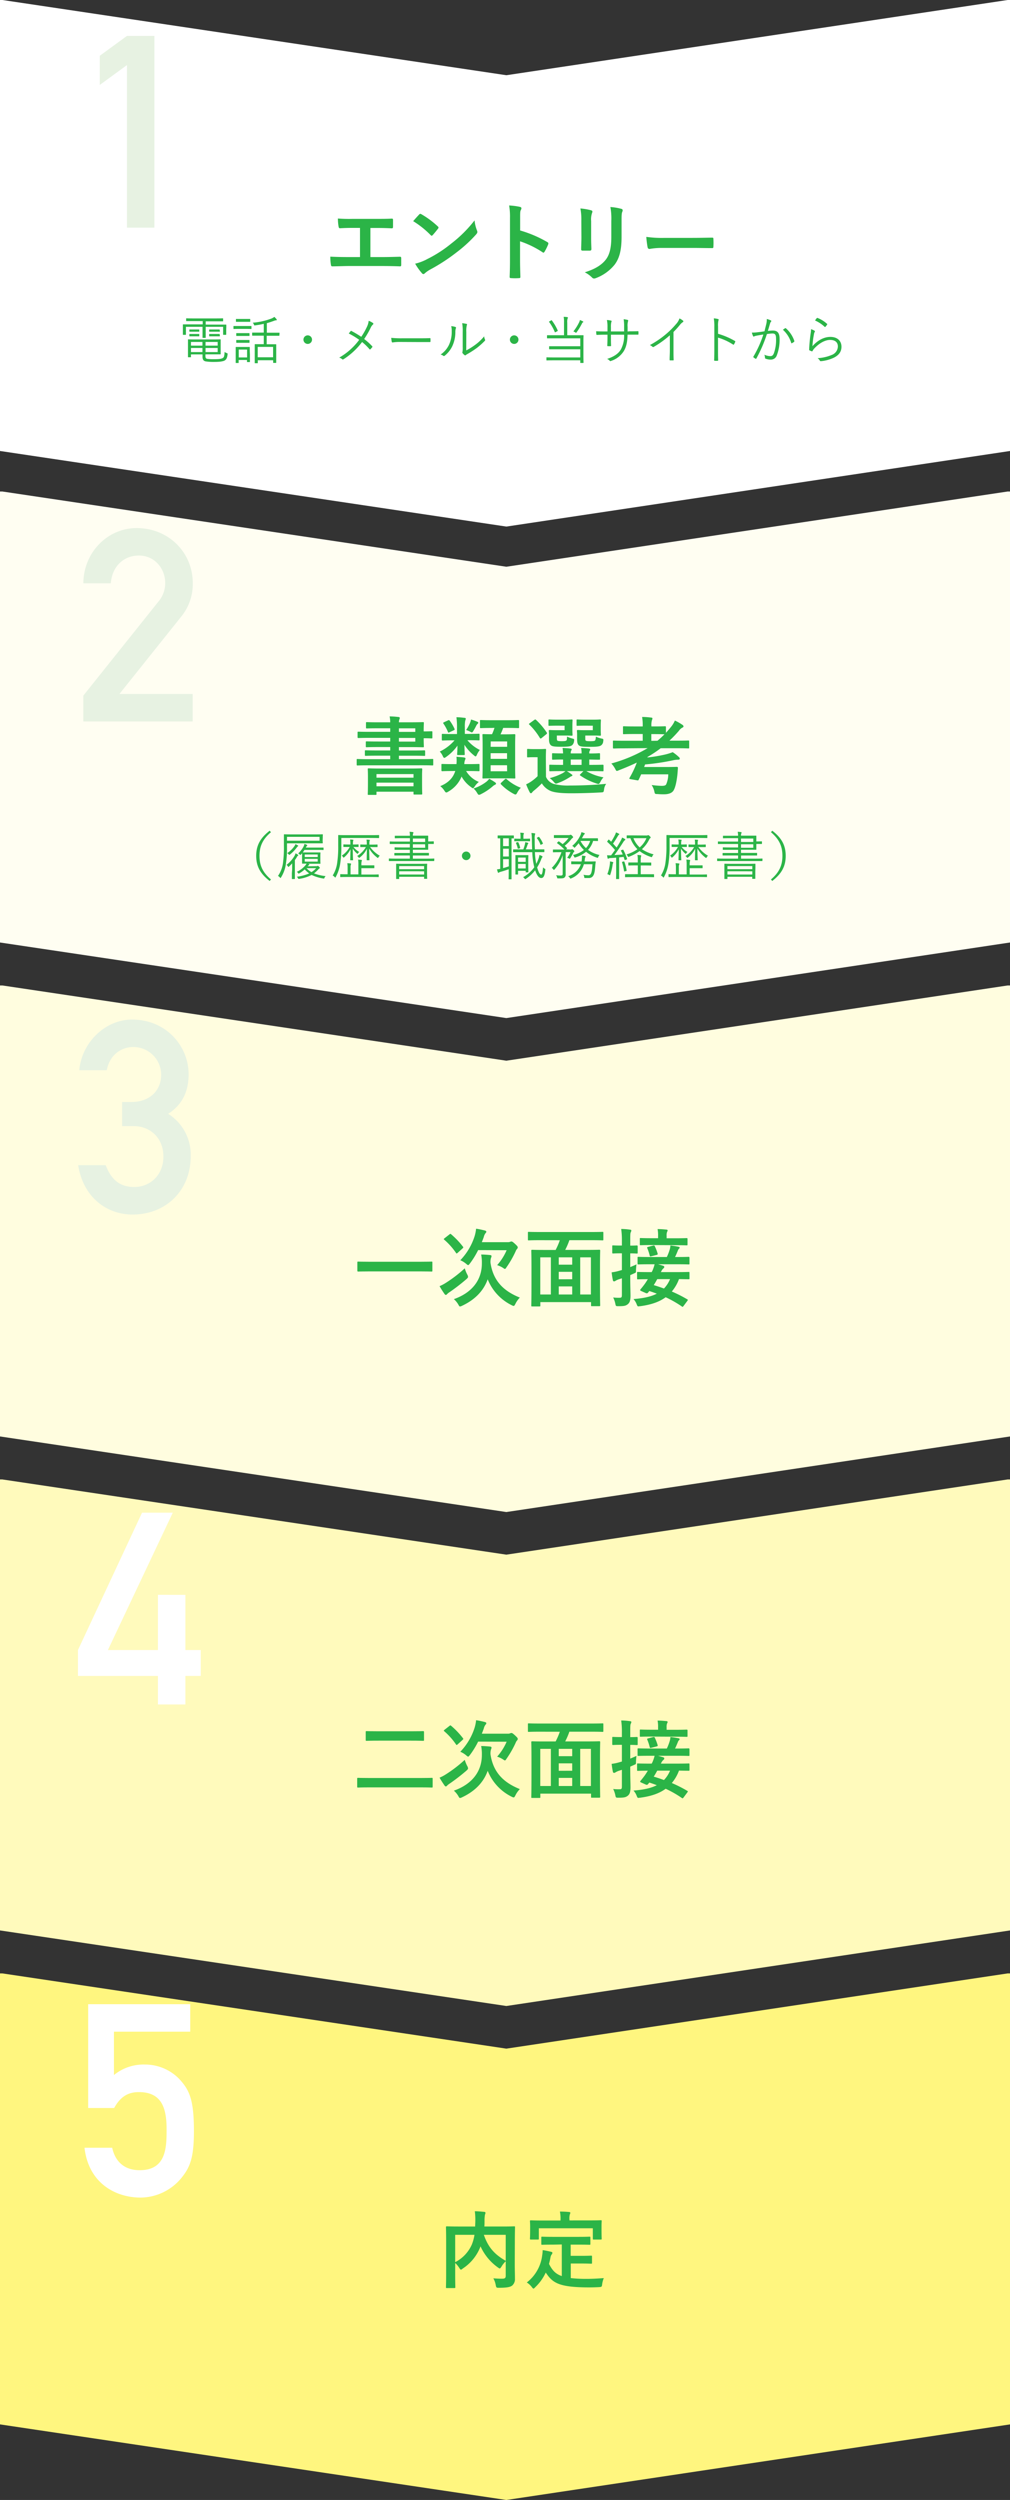
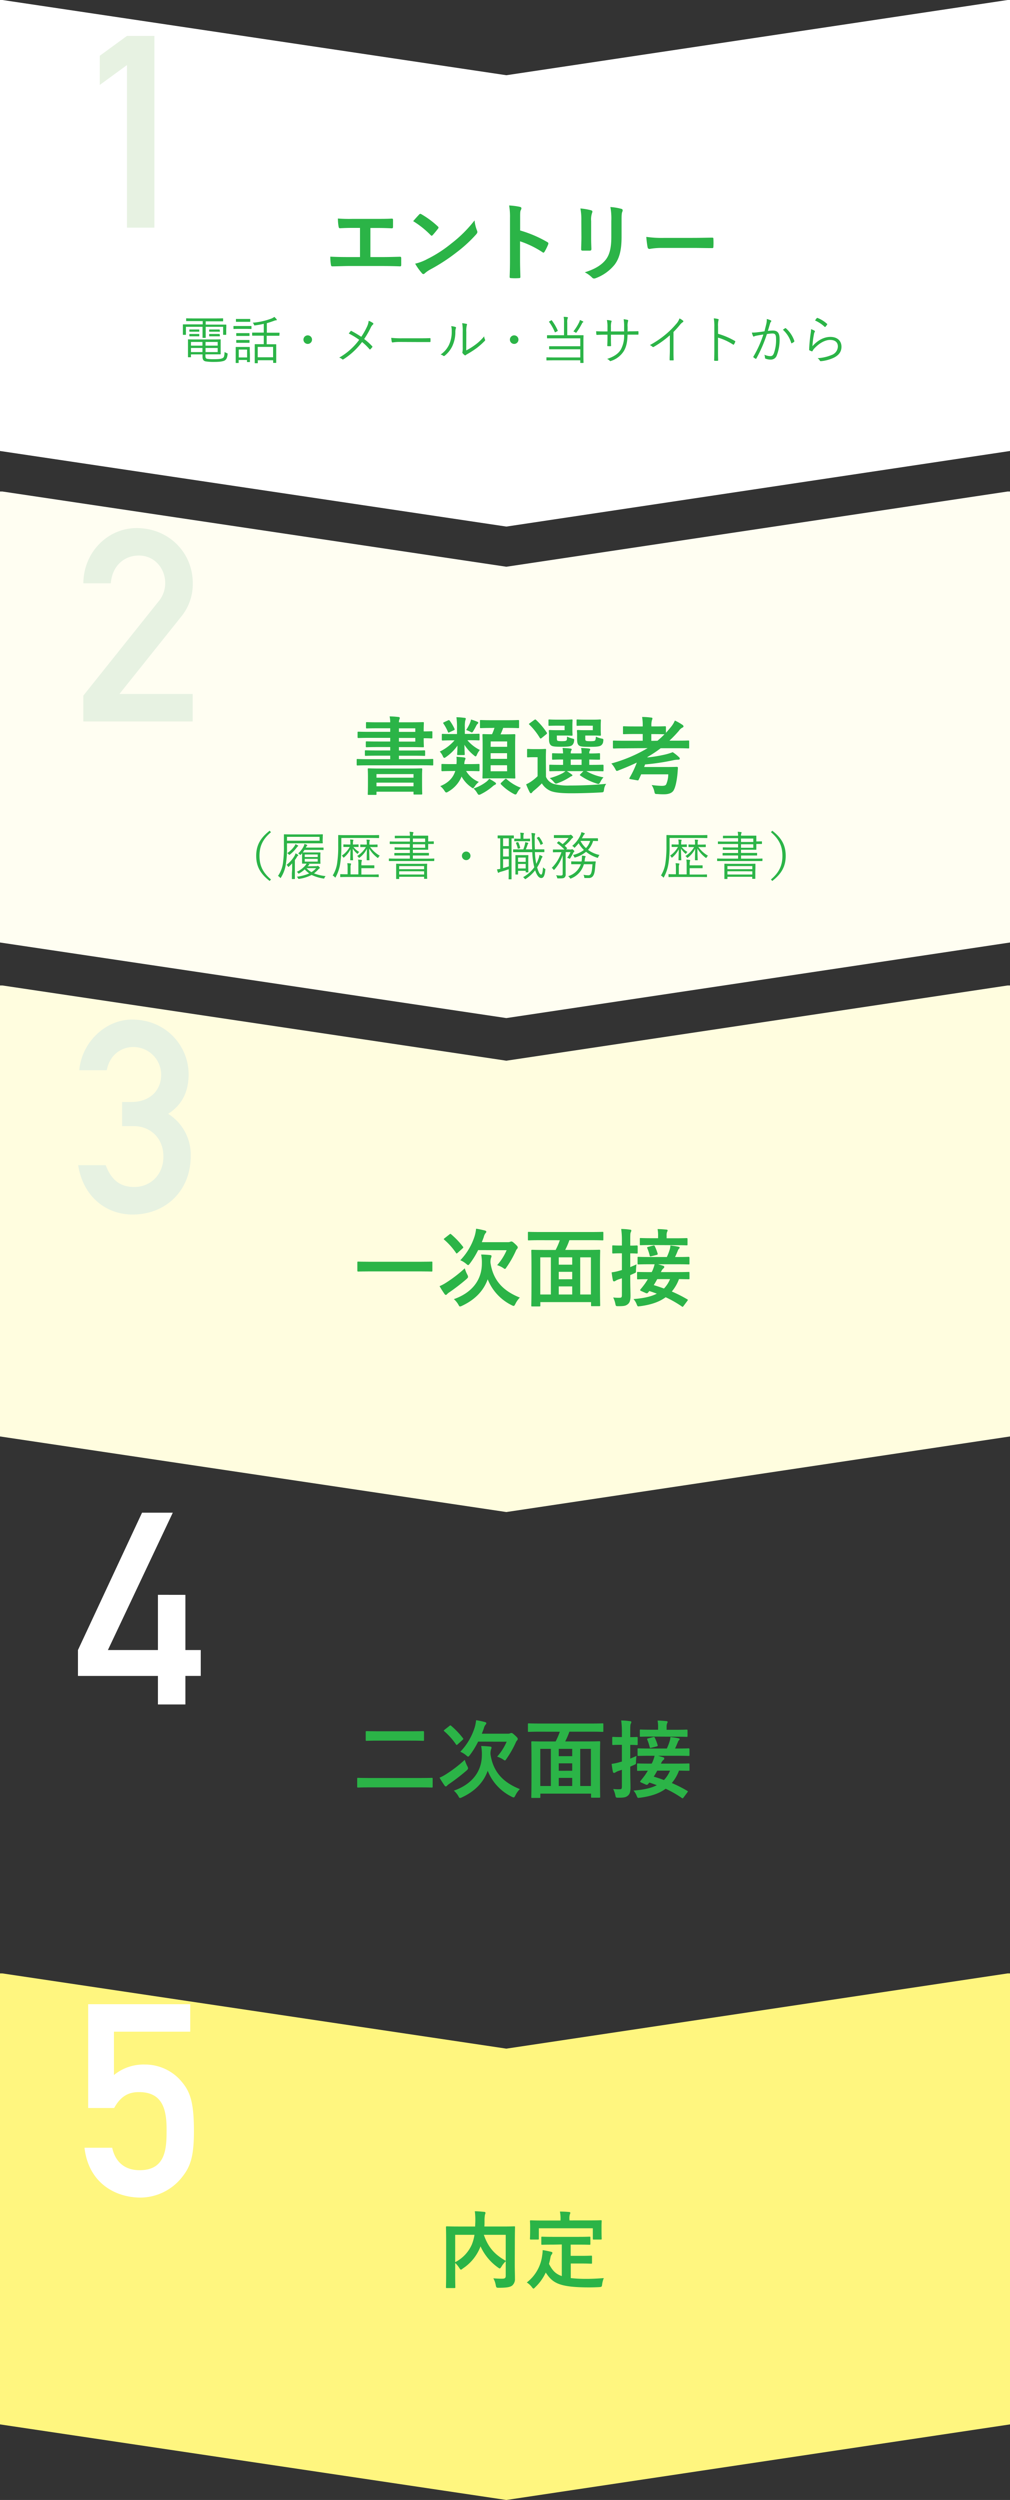
<svg xmlns="http://www.w3.org/2000/svg" width="450.1" height="1113.9" viewBox="0 0 450.1 1113.9">
  <rect x="0" y="0" width="450.1" height="1113.9" fill="#333333" stroke="none" />
  <defs>
    <style>.cls-1{fill:#fff;}.cls-2{fill:#fffef2;}.cls-3{fill:#fffddf;}.cls-4{fill:#fffabc;}.cls-5{fill:#fff67f;}.cls-6{fill:#e7f2e2;}.cls-7{fill:#2bb447;}</style>
  </defs>
  <title>アセット 1</title>
  <g id="レイヤー_2" data-name="レイヤー 2">
    <g id="text">
      <polygon class="cls-1" points="450.1 200.94 450.1 0 449.04 0 225.65 33.52 1.07 0 0 0 0 200.94 225.65 234.62 450.1 200.94" />
      <polygon class="cls-2" points="450.1 419.94 450.1 219 449.04 219 225.65 252.52 1.07 219 0 219 0 419.94 225.65 453.62 450.1 419.94" />
      <polygon class="cls-3" points="450.1 640.03 450.1 439.09 449.04 439.09 225.65 472.61 1.07 439.09 0 439.09 0 640.03 225.65 673.71 450.1 640.03" />
-       <polygon class="cls-4" points="450.1 860.13 450.1 659.19 449.04 659.19 225.65 692.7 1.07 659.19 0 659.19 0 860.13 225.65 893.8 450.1 860.13" />
      <polygon class="cls-5" points="450.1 1080.22 450.1 879.28 449.04 879.28 225.65 912.8 1.07 879.28 0 879.28 0 1080.22 225.65 1113.9 450.1 1080.22" />
      <path class="cls-6" d="M56.58,29,44.46,37.85v-13L56.58,16H68.82v85.44H56.58Z" />
      <path class="cls-6" d="M37.14,309.93,70.5,268.17a12.71,12.71,0,0,0,3.12-8.52c0-6-4.44-12.12-11.76-12.12-6.6,0-11.88,4.68-12.48,12.36H37.14c.12-13.92,10.92-24.6,23.76-24.6,14.28,0,25,10.92,25,24.48a22.82,22.82,0,0,1-5.16,15L53.22,309.21H85.86v12.24H37.14Z" />
      <path class="cls-6" d="M54.42,491h4.2c8.16,0,13.2-5.16,13.2-12.12a12.37,12.37,0,0,0-12.48-12.36c-5.16,0-10.44,3.36-11.76,10.32H35.34c1-12.12,11.4-22.56,23.52-22.56,15.24,0,25.2,11.88,25.2,24.36,0,6.48-2,13.08-9.12,17.64A21.52,21.52,0,0,1,85,515c0,15.84-11.4,26.16-25.92,26.16-11.52,0-22-7.68-24.24-22H47.1c2.28,5.88,5.76,9.72,12.72,9.72s13-5.16,13-13.56-6-13.56-13.2-13.56H54.42Z" />
      <path class="cls-1" d="M34.74,735.21,63.3,674H77l-28.92,61.2H70.38v-24.6H82.62v24.6h6.84v11.52H82.62v12.72H70.38V746.73H34.74Z" />
      <path class="cls-1" d="M39.3,893H84.78v12.24h-34v19.32a20.82,20.82,0,0,1,13.68-4.68,21.32,21.32,0,0,1,15.24,6.24c4.68,5,6.72,9.24,6.72,23.4,0,11.4-1.56,15.84-5.28,20.52a23.78,23.78,0,0,1-18.48,9.12c-11,0-23.16-6.24-25-22.2H50c1.32,6.12,5.4,10,12.24,10,12,0,12-10.32,12-18.36,0-9.48-2.28-16.44-12.36-16.44-4.68,0-8.16,1.92-11,7.08H39.3Z" />
      <path class="cls-7" d="M165.07,114.54h5.44c2.55,0,5.1-.08,7.69-.15.42,0,.61.15.61.61,0,1,0,2,0,3,0,.49-.12.68-.57.68-1.83-.08-5.22-.15-7.69-.15H155.26c-1.56,0-4,.11-7,.15-.61,0-.68-.11-.8-.76a22.47,22.47,0,0,1-.26-3.57c2.73.15,5.63.19,8.06.19h5.17v-13h-3c-2.74,0-4.34.08-5.9.16-.46,0-.53-.23-.65-.8a21.34,21.34,0,0,1-.3-3.54,64.17,64.17,0,0,0,6.58.16H168c2.32,0,4.41,0,6.65-.12.38,0,.5.19.5.61,0,1,0,2,0,3,0,.5-.12.73-.54.73-2.54-.12-4.41-.16-6.54-.16h-3Z" />
      <path class="cls-7" d="M186.79,95.58a.73.73,0,0,1,.54-.3,1,1,0,0,1,.49.19,39.5,39.5,0,0,1,7.27,5.39c.23.23.34.38.34.53a.83.83,0,0,1-.23.5c-.57.76-1.82,2.28-2.36,2.85-.19.19-.3.3-.45.3s-.31-.11-.5-.3a40.34,40.34,0,0,0-7.76-6.2C185,97.52,186.07,96.34,186.79,95.58Zm3.31,20a56.25,56.25,0,0,0,11-7.06A57,57,0,0,0,211.48,98.2a16.88,16.88,0,0,0,1.07,4.45,1.89,1.89,0,0,1,.19.72c0,.34-.19.65-.61,1.14a61.63,61.63,0,0,1-8.75,8A81.71,81.71,0,0,1,191.89,120a13.8,13.8,0,0,0-2.55,1.75,1,1,0,0,1-.68.38,1,1,0,0,1-.65-.42,25.88,25.88,0,0,1-3-4.22A22.5,22.5,0,0,0,190.1,115.6Z" />
      <path class="cls-7" d="M231.8,102.69a53.43,53.43,0,0,1,12.09,5.16c.42.23.61.5.42,1a22.71,22.71,0,0,1-1.63,3.31c-.16.26-.31.41-.5.41a.56.56,0,0,1-.42-.19,42.21,42.21,0,0,0-10-4.86v8.4c0,2.47.07,4.71.15,7.44,0,.46-.15.57-.68.57a24,24,0,0,1-3.39,0c-.53,0-.72-.11-.72-.57.11-2.81.15-5,.15-7.48V97.18a29.56,29.56,0,0,0-.38-5.63,29,29,0,0,1,4.75.61c.54.12.73.34.73.65a2,2,0,0,1-.31.87c-.26.49-.26,1.45-.26,3.57Z" />
      <path class="cls-7" d="M259.07,98.43a26.28,26.28,0,0,0-.42-5.55,28.29,28.29,0,0,1,4.72.8c.45.12.64.34.64.61a1.51,1.51,0,0,1-.15.57,8.76,8.76,0,0,0-.42,3.61v7.67c0,2,.08,3.46.12,4.79,0,.57-.23.76-.84.76h-3c-.54,0-.76-.19-.73-.65,0-1.32.12-3.53.12-5.16ZM277,105.54c0,5.62-.84,9.38-3.09,12.38a19.63,19.63,0,0,1-8.36,6,2.6,2.6,0,0,1-.8.19,1.26,1.26,0,0,1-.92-.46,12.5,12.5,0,0,0-3.23-2.32c4.07-1.25,7.27-3,9.28-5.54,1.75-2.17,2.55-5.32,2.55-10.15V98.43a27.94,27.94,0,0,0-.42-6.19,24.35,24.35,0,0,1,4.95.83.65.65,0,0,1,.53.65,1.25,1.25,0,0,1-.15.61c-.34.8-.34,1.78-.34,4.14Z" />
      <path class="cls-7" d="M295.05,110.47a30.23,30.23,0,0,0-5.59.46c-.45,0-.76-.23-.87-.8a40.69,40.69,0,0,1-.57-4.59,48.93,48.93,0,0,0,8.21.45h12.25c2.89,0,5.82-.07,8.75-.11.57,0,.69.07.69.53a30.37,30.37,0,0,1,0,3.57c0,.46-.16.61-.69.57-2.85,0-5.67-.08-8.48-.08Z" />
      <path class="cls-7" d="M164.05,341c-3.35,0-4.49.07-4.72.07s-.38,0-.38-.42v-2.09c0-.34,0-.38.38-.38s1.37.08,4.72.08h9.85V336.7h-5.67c-3.73,0-5,.08-5.25.08s-.38,0-.38-.42v-1.63c0-.39,0-.42.38-.42s1.52.07,5.25.07h5.67v-1.52h-5.29c-3.65,0-4.9.08-5.13.08-.42,0-.46,0-.46-.42v-1.78c0-.38,0-.42.46-.42.23,0,1.48.07,5.13.07h5.29v-1.63h-9c-3.61,0-4.9.08-5.13.08s-.42,0-.42-.42v-2c0-.38,0-.41.42-.41s1.52.07,5.13.07h9v-1.59h-5.1c-3.73,0-5,.07-5.28.07s-.42,0-.42-.41v-1.94c0-.42,0-.46.42-.46s1.55.08,5.28.08h5.1a13,13,0,0,0-.27-2.62c1.41,0,2.67.11,4,.26.3,0,.53.19.53.42a1.9,1.9,0,0,1-.19.68,3.31,3.31,0,0,0-.19,1.26h4.41c4,0,6.05-.08,6.28-.08.38,0,.42,0,.42.46,0,.23-.08,1.21-.08,3.3v.38c2,0,3.2-.07,3.43-.07.41,0,.45,0,.45.45v2.32c0,.38,0,.42-.45.42-.23,0-1.41-.08-3.43-.08v.23c0,2,.08,3.15.08,3.38,0,.38,0,.42-.42.42-.23,0-2.24-.08-6.28-.08h-4.41v1.52h6.09c3.69,0,5-.07,5.21-.07s.38,0,.38.42v1.63c0,.38,0,.42-.38.42s-1.52-.08-5.21-.08h-6.09v1.52h10.16c3.34,0,4.49-.08,4.71-.08.38,0,.42,0,.42.38v2.09c0,.38,0,.42-.42.42-.22,0-1.37-.07-4.71-.07Zm.26,13.18c-.38,0-.42,0-.42-.42,0-.22.08-1,.08-5.32V346c0-2.09-.08-3-.08-3.19,0-.42,0-.46.42-.46s1.6.08,5.29.08h12.86c3.69,0,5-.08,5.29-.08s.42,0,.42.46c0,.23-.08,1.1-.08,2.74v2.81c0,4.25.08,5.05.08,5.28s0,.38-.42.38H184.7c-.38,0-.42,0-.42-.38v-.88h-16.5v1c0,.38,0,.42-.42.42Zm3.47-7.67h16.5v-1.6h-16.5Zm16.5,3.83v-1.63h-16.5v1.63Zm-6.5-25.83v1.59h7.3v-1.59Zm7.3,4.29h-7.3v1.63h7.3Z" />
      <path class="cls-7" d="M208.29,329.82a17.28,17.28,0,0,0,5.55,4.34,8.55,8.55,0,0,0-1.22,1.93c-.26.61-.41.92-.68.92s-.42-.19-.84-.54a19.17,19.17,0,0,1-4.14-4.63c.07,3,.15,3.8.15,4.18s0,.41-.42.41h-2.55c-.38,0-.42,0-.42-.41s.12-1.07.15-3.8a20.44,20.44,0,0,1-5,5c-.42.31-.65.46-.87.46s-.42-.23-.65-.72a7.13,7.13,0,0,0-1.37-2.09,20.19,20.19,0,0,0,6.58-5h-.76c-3.19,0-4.3.08-4.53.08s-.38,0-.38-.42v-2.13c0-.38,0-.41.38-.41s1.34.07,4.53.07h1.86v-2.88a31.08,31.08,0,0,0-.26-4.6c1.37,0,2.28.11,3.57.26.42,0,.61.19.61.38a3.91,3.91,0,0,1-.26.92,14.53,14.53,0,0,0-.16,3V327h1.6c3.24,0,4.3-.07,4.53-.07.38,0,.42,0,.42.41v2.13c0,.38,0,.42-.42.42-.23,0-1.29-.08-4.53-.08Zm-6.62,13.72c-3.24,0-4.3.08-4.53.08s-.42,0-.42-.42v-2.4c0-.38,0-.41.42-.41s1.29.07,4.53.07h1.75a16.18,16.18,0,0,0,0-3.27c1.52.12,2.55.19,3.39.31.41.08.64.23.64.45a1.56,1.56,0,0,1-.19.61,5.1,5.1,0,0,0-.34,1.9h1.75c3.31,0,4.34-.07,4.56-.07.42,0,.46,0,.46.41v2.4c0,.38,0,.42-.46.42-.22,0-1.25-.08-4.56-.08h-.95a11.76,11.76,0,0,0,5.67,4.86,8.87,8.87,0,0,0-1.79,1.94c-.38.57-.57.84-.84.84s-.45-.19-.87-.5A14.1,14.1,0,0,1,205.7,346a13.71,13.71,0,0,1-6,6.76,1.77,1.77,0,0,1-.8.34c-.27,0-.5-.22-.88-.83a8.15,8.15,0,0,0-1.82-2c3.57-1.44,5.74-3.68,6.69-6.76Zm-2-22.57c.38-.19.49-.15.76.15a20.13,20.13,0,0,1,2.09,3.54c.19.42.12.53-.38.76l-1.79.83c-.45.23-.57.27-.72-.11a19.49,19.49,0,0,0-1.94-3.61c-.26-.38-.3-.49.23-.76Zm9.7,1.29a5.75,5.75,0,0,0,.53-1.67,20.75,20.75,0,0,1,2.82,1c.3.11.42.3.42.45s-.08.31-.35.53a2.81,2.81,0,0,0-.53.73,25.3,25.3,0,0,1-1.29,2.35c-.31.5-.46.69-.69.69a1.73,1.73,0,0,1-.72-.31,11.46,11.46,0,0,0-1.83-.76A19.46,19.46,0,0,0,209.39,322.26Zm11.26,26.33c.38.27.42.42.42.61s-.19.34-.46.46a4.75,4.75,0,0,0-1,.68,24.69,24.69,0,0,1-5.09,3.42,2.74,2.74,0,0,1-1,.38c-.35,0-.54-.27-.92-.91a7.93,7.93,0,0,0-1.56-1.9,19.29,19.29,0,0,0,5.71-3,7.12,7.12,0,0,0,1.29-1.33A25.45,25.45,0,0,1,220.65,348.59Zm-1.56-24.24c-3.39,0-4.53.08-4.75.08-.38,0-.42,0-.42-.42v-2.77c0-.38,0-.42.42-.42.22,0,1.36.08,4.75.08h7.08c3.42,0,4.56-.08,4.79-.08s.38,0,.38.42V324c0,.38,0,.42-.38.42s-1.37-.08-4.79-.08h-1.91a27.93,27.93,0,0,1-1.18,2.85h1.79c3,0,4.11-.07,4.38-.07s.42,0,.42.38-.08,1.55-.08,4.44v10.11c0,2.89.08,4.18.08,4.37,0,.42,0,.45-.42.45s-1.33-.07-4.38-.07h-5.06c-3.08,0-4.11.07-4.33.07-.42,0-.46,0-.46-.45,0-.19.08-1.48.08-4.37v-10c0-3-.08-4.33-.08-4.59s0-.38.46-.38c.19,0,1.18.07,3.8.07a22.13,22.13,0,0,0,1.1-2.85Zm-.42,8.4H226v-2.39h-7.31Zm7.31,5.36V335.6h-7.31v2.51Zm0,2.85h-7.31v2.69H226Zm-1,6.3a.7.7,0,0,1,.49-.26.65.65,0,0,1,.38.19A20.21,20.21,0,0,0,232.1,351a8.83,8.83,0,0,0-1.56,2.13c-.34.64-.53.87-.84.87a2.13,2.13,0,0,1-.87-.34,22.64,22.64,0,0,1-5.52-4.14.52.52,0,0,1-.19-.38c0-.12.08-.27.31-.46Z" />
      <path class="cls-7" d="M243.32,346.12a5.54,5.54,0,0,0,3.54,3.2,25.56,25.56,0,0,0,7,.68c4.9,0,10.57-.19,16.28-.76a5.31,5.31,0,0,0-.95,2.54c-.19,1.22-.19,1.22-1.41,1.3-4.83.26-9.36.38-13.31.38s-7.16-.27-9-1a8.55,8.55,0,0,1-4-3.42,38.46,38.46,0,0,1-3.53,3.23,4.58,4.58,0,0,0-.8.8c-.19.26-.35.38-.54.38s-.41-.19-.57-.5a32.34,32.34,0,0,1-1.56-3.49,13.64,13.64,0,0,0,2.25-1.26,20,20,0,0,0,2.85-2.35v-8.47h-1.56c-2,0-2.47.07-2.66.07-.42,0-.46,0-.46-.45v-2.89c0-.38,0-.42.46-.42.19,0,.68.08,2.66.08h2.13c2,0,2.59-.08,2.78-.08.38,0,.42,0,.42.42s-.08,1.33-.08,3.68Zm-1.9-17.32a.87.87,0,0,1-.5.26c-.11,0-.22-.07-.34-.26a29.05,29.05,0,0,0-4.68-5.93c-.3-.27-.22-.34.19-.64l1.94-1.41c.46-.3.54-.34.84-.08a30.49,30.49,0,0,1,4.79,5.66c.19.31.19.42-.23.77Zm6.73-5.47c-2.32,0-3.08.07-3.31.07-.38,0-.42,0-.42-.41v-2c0-.38,0-.42.42-.42.23,0,1,.08,3.31.08H252c1.83,0,2.48-.08,2.7-.08.42,0,.46,0,.46.42,0,.23-.08.87-.08,2.43V325c0,1.52.08,2.2.08,2.43s0,.38-.46.38c-.22,0-.87-.08-2.7-.08h-3.84v.95c0,.88.08,1.14.23,1.3s.68.26,1.94.26,1.82-.07,2.09-.34.23-.8.27-1.71a12.43,12.43,0,0,0,2.51.91c.72.19.76.23.61,1.22A2.72,2.72,0,0,1,255,332c-.69.61-1.94.72-4.83.72s-4-.11-4.61-.61-.91-1.29-.91-2.89V327.2c0-.8-.08-1.25-.08-1.52s0-.42.46-.42c.23,0,.91.08,2.47.08h4.11v-2Zm2.28,20.25c-3.72,0-5,.07-5.25.07s-.41,0-.41-.45v-2.05c0-.38,0-.42.41-.42s1.53.07,5.25.07h.5v-2.39c-3.12,0-4.26.08-4.45.08-.42,0-.46,0-.46-.46v-2c0-.38,0-.42.46-.42.19,0,1.33.08,4.45.08a20.76,20.76,0,0,0-.23-2.43c1.37.07,2.17.11,3.46.26.35,0,.61.19.61.38s-.08.31-.23.57a2.36,2.36,0,0,0-.19,1.22h4.83a10.47,10.47,0,0,0-.22-2.43c1.36.07,2.2.11,3.46.26.38,0,.61.19.61.42s-.08.3-.23.57a2.06,2.06,0,0,0-.19,1.14v.07c3,0,4.11-.11,4.33-.11.42,0,.46,0,.46.42v2c0,.42,0,.46-.46.46-.22,0-1.33,0-4.33-.08v2.39h.68c3.73,0,5-.07,5.25-.07s.42,0,.42.42v2.05c0,.42,0,.45-.42.45s-1.52-.07-5.25-.07h-2a23.14,23.14,0,0,0,7.65,2.77,8.65,8.65,0,0,0-1.37,2c-.34.68-.57.95-.95.95a4.36,4.36,0,0,1-.87-.23,27,27,0,0,1-7.16-3.53c-.3-.23-.22-.31.12-.65l1.29-1.29h-7.38c.69.42,1.33.83,1.94,1.29.38.27.53.38.53.57s-.19.34-.49.42-.76.49-1.22.72a24.6,24.6,0,0,1-4.68,2.28,3.26,3.26,0,0,1-.91.27c-.34,0-.57-.27-1.07-.84a8.61,8.61,0,0,0-1.75-1.6,27.13,27.13,0,0,0,5.52-2.09,7.85,7.85,0,0,0,1.48-1Zm8.75-2.78v-2.39h-4.83v2.39Zm1.49-17.47c-2.36,0-3.05.07-3.27.07-.42,0-.46,0-.46-.41v-2c0-.38,0-.42.46-.42.22,0,.91.08,3.27.08h4c1.79,0,2.47-.08,2.7-.08.38,0,.42,0,.42.42,0,.23-.08.87-.08,2.43V325c0,1.52.08,2.2.08,2.43s0,.38-.42.38c-.23,0-.91-.08-2.7-.08h-3.84v1c0,.88,0,1.07.23,1.26s.64.26,2.05.26c1.18,0,1.83-.07,2.05-.3s.35-.8.38-1.75a9.73,9.73,0,0,0,2.55.87c.88.16.88.27.73,1.3a2.39,2.39,0,0,1-.8,1.63c-.73.65-2.17.76-5.21.76s-4.19-.11-4.8-.61-.83-1.29-.83-2.89V327.2c0-.8-.08-1.25-.08-1.52s0-.42.42-.42.91.08,2.55.08h4.11v-2Z" />
      <path class="cls-7" d="M278.28,333.43c-3.35,0-4.49.08-4.72.08s-.42,0-.42-.42v-2.7c0-.38,0-.41.42-.41s1.37.07,4.72.07h8.14v-3h-3.5c-3.46,0-4.64.08-4.87.08-.38,0-.42,0-.42-.42v-2.7c0-.38,0-.42.42-.42.23,0,1.41.08,4.87.08h3.5v-.27a20.65,20.65,0,0,0-.27-3.95c1.45,0,2.63.11,4,.27.38,0,.61.19.61.38a2.4,2.4,0,0,1-.23.79,7.86,7.86,0,0,0-.23,2.59v.19h1.22c3.46,0,4.6-.08,4.83-.08s.42,0,.42.42v2.51c.76-.84,1.52-1.71,2.28-2.66a12,12,0,0,0,1.71-2.81,23.81,23.81,0,0,1,3.35,1.9.92.92,0,0,1,.49.72c0,.22-.19.38-.41.49a4.14,4.14,0,0,0-1.6,1.41,54.51,54.51,0,0,1-4.26,4.44H302c3.35,0,4.52-.07,4.75-.07s.38,0,.38.41v2.7c0,.38,0,.42-.38.42s-1.4-.08-4.75-.08h-7.57a53.53,53.53,0,0,1-5.86,3.88.58.58,0,0,1-.08.23,63.22,63.22,0,0,0,7.5-1.22,24.75,24.75,0,0,0,3.8-1.14,18.72,18.72,0,0,1,2.74,2.17,1,1,0,0,1,.42.72c0,.23-.19.45-.65.45a10.9,10.9,0,0,0-2.13.23,99.8,99.8,0,0,1-12.7,1.9c-.12.38-.27.76-.42,1.14h10.12c3.19,0,4.22-.07,4.45-.07s.53.11.49.49c-.07,1-.15,2.28-.26,3.27-.42,3.53-1,5.62-1.68,6.76s-2.24,1.71-4.22,1.71a28.21,28.21,0,0,1-2.93-.11c-1.22,0-1.18-.08-1.44-1.26a8.63,8.63,0,0,0-1.18-2.77,40.51,40.51,0,0,0,4.45.38c1.14,0,1.78-.15,2.05-.72a11.52,11.52,0,0,0,.91-4.41H285.73c-.38.84-.72,1.63-1.1,2.36-.15.34-.23.38-.68.3l-3.05-.53c-.49-.12-.53-.23-.34-.57a43.73,43.73,0,0,0,3.23-6.8q-3.81,1.81-8,3.42a2.61,2.61,0,0,1-.88.3c-.3,0-.41-.27-.8-1a11.36,11.36,0,0,0-1.67-2.32,65.08,65.08,0,0,0,16.17-6.84ZM293,330.05a38.69,38.69,0,0,0,3.12-2.88c-.42,0-1.64-.08-4.64-.08h-1.22v3Z" />
      <path class="cls-7" d="M164.5,566.49c-3.42,0-4.6.07-4.83.07s-.42,0-.42-.38V562.5c0-.34,0-.38.42-.38s1.41.07,4.83.07h22.94c3.43,0,4.61-.07,4.83-.07.38,0,.42,0,.42.38v3.68c0,.34,0,.38-.42.38-.22,0-1.4-.07-4.83-.07Z" />
      <path class="cls-7" d="M208.21,567.85a2.52,2.52,0,0,1,.38,1.07c0,.26-.19.49-.61.91a87.91,87.91,0,0,1-7.61,5.89,5.83,5.83,0,0,0-1.14.91.77.77,0,0,1-.57.34c-.19,0-.45-.22-.64-.53-.57-.83-1.45-2.13-2.13-3.38a17.86,17.86,0,0,0,2.81-1.48,58.75,58.75,0,0,0,8.41-6.46A16.56,16.56,0,0,0,208.21,567.85ZM200.3,550c.19-.16.3-.23.42-.23a.74.74,0,0,1,.34.19,36,36,0,0,1,5.25,5.51c.23.3.23.38-.12.72l-2.2,2c-.46.38-.53.42-.76.08a30.26,30.26,0,0,0-5.25-5.89c-.31-.27-.27-.34.15-.68Zm29.37,31c-.35.61-.46.87-.77.87a2.45,2.45,0,0,1-.91-.34A21.88,21.88,0,0,1,217.34,570c-1.82,5.13-5.67,9.12-11.45,11.82a2.58,2.58,0,0,1-.87.3c-.31,0-.42-.23-.76-.84a9.71,9.71,0,0,0-2-2.43c8.1-2.85,12.48-8.55,12.48-15.88a19,19,0,0,0-.31-4c1.37,0,2.66.11,4,.23.42.07.61.19.61.45a1.75,1.75,0,0,1-.23.84,6.39,6.39,0,0,0-.22,2.2c1.25,8.32,6.16,12.69,13.08,15.47A10.25,10.25,0,0,0,229.67,581Zm-16.59-24a37.64,37.64,0,0,1-3.69,6c-.38.46-.57.69-.76.69s-.42-.19-.88-.57a9.77,9.77,0,0,0-2.62-1.6,27.4,27.4,0,0,0,6.35-10.64,17.52,17.52,0,0,0,.69-3.42c1.37.19,2.81.54,3.88.8.45.12.68.31.68.53a1,1,0,0,1-.38.69,4.5,4.5,0,0,0-.76,1.71c-.27.76-.57,1.52-.87,2.28h11.67a2.14,2.14,0,0,0,.92-.16,1.72,1.72,0,0,1,.57-.15c.26,0,.49,0,1.67,1.1s1.18,1.26,1.18,1.56a.82.82,0,0,1-.27.61,3.48,3.48,0,0,0-.68,1.14,44.89,44.89,0,0,1-4,7c-.35.53-.5.8-.77.8s-.45-.19-.91-.49a10.78,10.78,0,0,0-2.55-1.18,24.92,24.92,0,0,0,4.23-6.65Z" />
      <path class="cls-7" d="M240.47,552.58c-3.39,0-4.57.08-4.79.08-.39,0-.42,0-.42-.38v-3c0-.38,0-.41.42-.41.22,0,1.4.07,4.79.07h23.16c3.43,0,4.57-.07,4.8-.07.42,0,.45,0,.45.41v3c0,.34,0,.38-.45.38-.23,0-1.37-.08-4.8-.08h-9.89a31.71,31.71,0,0,1-1.86,4.33h10c3.61,0,4.9-.07,5.17-.07s.42,0,.42.41-.08,1.9-.08,7.18v6.88c0,8.44.08,10,.08,10.26s0,.42-.42.42h-3.23c-.38,0-.42,0-.42-.42v-1.4h-22.6v1.51c0,.38,0,.42-.42.42h-3.19c-.38,0-.42,0-.42-.42s.08-1.86.08-10.33v-6.08c0-6.08-.08-7.75-.08-8s0-.41.42-.41,1.56.07,5.17.07h5.25a30.24,30.24,0,0,0,1.87-4.33Zm.3,24.2h4.72V560.22h-4.72ZM255,563.49v-3.27h-6v3.27Zm0,6.49v-3.3h-6V570Zm0,6.8v-3.61h-6v3.61Zm3.57-16.56v16.56h4.76V560.22Z" />
      <path class="cls-7" d="M280.87,569.79c0,3.65.11,5.7.11,7.6,0,2.09-.38,3.08-1.26,3.76s-1.63.84-4.07.84c-1.21,0-1.21,0-1.44-1.14a11.56,11.56,0,0,0-.95-2.74,20.12,20.12,0,0,0,2.93.12c.8,0,.95-.27.95-1.33v-7.34l-1.52.5a7,7,0,0,0-1.34.64,1,1,0,0,1-.64.23c-.23,0-.42-.11-.5-.45-.22-1-.41-2.25-.57-3.57a20.3,20.3,0,0,0,3.5-.73l1.07-.3v-7.45h-.61c-2.36,0-3.08.08-3.31.08s-.38,0-.38-.42v-2.77c0-.38,0-.42.38-.42s.95.07,3.31.07h.61v-2a35.82,35.82,0,0,0-.31-5.39,29.38,29.38,0,0,1,3.88.3c.38,0,.65.19.65.38a2,2,0,0,1-.27.8c-.22.45-.22,1.25-.22,3.83V555c2,0,2.66-.07,2.89-.07s.42,0,.42.42v2.77c0,.38,0,.42-.42.42s-.92-.08-2.89-.08v6.12c.87-.38,1.82-.76,2.77-1.22-.11.73-.19,1.83-.23,2.85,0,.76,0,.84-.68,1.1l-1.86.84Zm26.4-.26c0,.41,0,.45-.38.45s-1.37,0-4.3-.07a18.43,18.43,0,0,1-3.2,5.54,58.52,58.52,0,0,1,6.85,3.46c.19.11.3.19.3.31s-.11.22-.26.45l-1.64,2.2c-.23.31-.34.39-.46.39a.52.52,0,0,1-.34-.16,49.15,49.15,0,0,0-7.19-4.1c-3.08,2.28-7,3.42-11.41,4-.3,0-.61.08-.76.08-.34,0-.5-.27-.8-1.07a7.32,7.32,0,0,0-1.37-2.2c4.53-.34,7.87-1.1,10.39-2.39-1.07-.42-2.17-.8-3.31-1.18l-.31.34c-.45.61-.64.87-1.44.49l-1.71-.76c-.46-.19-.65-.34-.65-.49s.07-.23.23-.42c.64-.76,1.48-1.82,2.09-2.7.34-.53.72-1.1,1.1-1.74-3,0-4.22.07-4.41.07-.34,0-.38,0-.38-.45v-2.47c0-.34,0-.38.38-.38s1.52.07,5.21.07h.91l.31-.57a16.83,16.83,0,0,0,1-2.92h-2c-3.69,0-5,.07-5.17.07-.38,0-.42,0-.42-.41v-2.51c0-.42,0-.46.42-.46.22,0,1.48.08,5.17.08h7.45a23.45,23.45,0,0,0,1.3-3.38,7.56,7.56,0,0,0,.3-1.75c1.37.15,2.32.3,3.46.53.38.08.65.15.65.42s-.23.42-.34.53a2.19,2.19,0,0,0-.46.8c-.45,1.1-.76,1.86-1.25,2.85h.87c3.65,0,5-.08,5.18-.08s.38,0,.38.46v2.51c0,.38,0,.41-.38.41s-1.53-.07-5.18-.07h-8.44l2.32.68c.3.12.45.27.45.53s-.15.46-.45.69a3.91,3.91,0,0,0-.95,1.4l-.12.19h7.15c3.69,0,5-.07,5.22-.07s.38-.08.38.38Zm-16.63-14.78c-3.61,0-4.87.07-5.1.07-.38,0-.41,0-.41-.42V552c0-.34,0-.38.41-.38.23,0,1.49.08,5.1.08h2.63v-1a14,14,0,0,0-.23-3.07c1.41,0,2.59.11,3.84.22.42,0,.65.19.65.38a1.22,1.22,0,0,1-.23.61,4.53,4.53,0,0,0-.23,1.82v1.07h3.84c3.58,0,4.83-.08,5.06-.08s.42,0,.42.38v2.43c0,.38,0,.42-.42.42s-1.48-.07-5.06-.07Zm-.42,5c-.41.12-.57.12-.68-.3a21.28,21.28,0,0,0-1.07-3.27c-.15-.38-.11-.49.35-.61L291,555c.5-.11.61-.11.77.19a21.86,21.86,0,0,1,1.29,3.31c.11.38,0,.53-.42.64Zm2.67,10.19c-.54,1-1,1.82-1.56,2.66,1.52.45,3,.95,4.56,1.52a13.2,13.2,0,0,0,2.7-4.18Z" />
      <path class="cls-7" d="M164.39,796.39c-3.39,0-4.57.08-4.79.08-.38,0-.42,0-.42-.42v-3.5c0-.38,0-.41.42-.41.22,0,1.4.07,4.79.07h23.24c3.39,0,4.53-.07,4.76-.07.38,0,.42,0,.42.41v3.5c0,.38,0,.42-.42.42-.23,0-1.37-.08-4.76-.08Zm4.3-20.82c-3.73,0-5,.08-5.25.08-.42,0-.46,0-.46-.42v-3.5c0-.38,0-.41.46-.41.23,0,1.52.07,5.25.07h14.57c3.76,0,5.06-.07,5.29-.07s.41,0,.41.41v3.5c0,.38,0,.42-.41.42s-1.53-.08-5.29-.08Z" />
      <path class="cls-7" d="M208.21,786.85a2.52,2.52,0,0,1,.38,1.07c0,.26-.19.49-.61.91a87.91,87.91,0,0,1-7.61,5.89,5.83,5.83,0,0,0-1.14.91.77.77,0,0,1-.57.34c-.19,0-.45-.22-.64-.53-.57-.83-1.45-2.13-2.13-3.38a17.86,17.86,0,0,0,2.81-1.48,58.75,58.75,0,0,0,8.41-6.46A16.56,16.56,0,0,0,208.21,786.85ZM200.3,769c.19-.16.3-.23.42-.23a.74.74,0,0,1,.34.19,36,36,0,0,1,5.25,5.51c.23.3.23.38-.12.72l-2.2,2c-.46.38-.53.42-.76.08a30.26,30.26,0,0,0-5.25-5.89c-.31-.27-.27-.34.15-.68Zm29.37,31c-.35.61-.46.87-.77.87a2.45,2.45,0,0,1-.91-.34A21.88,21.88,0,0,1,217.34,789c-1.82,5.13-5.67,9.12-11.45,11.82a2.58,2.58,0,0,1-.87.3c-.31,0-.42-.23-.76-.84a9.71,9.71,0,0,0-2-2.43c8.1-2.85,12.48-8.55,12.48-15.88a19,19,0,0,0-.31-4c1.37,0,2.66.11,4,.23.42.07.61.19.61.45a1.75,1.75,0,0,1-.23.84,6.39,6.39,0,0,0-.22,2.2c1.25,8.32,6.16,12.69,13.08,15.47A10.25,10.25,0,0,0,229.67,800Zm-16.59-24a37.64,37.64,0,0,1-3.69,6c-.38.46-.57.69-.76.69s-.42-.19-.88-.57a9.77,9.77,0,0,0-2.62-1.6,27.4,27.4,0,0,0,6.35-10.64,17.52,17.52,0,0,0,.69-3.42c1.37.19,2.81.54,3.88.8.45.12.68.31.68.53a1,1,0,0,1-.38.69,4.5,4.5,0,0,0-.76,1.71c-.27.76-.57,1.52-.87,2.28h11.67a2.14,2.14,0,0,0,.92-.16,1.72,1.72,0,0,1,.57-.15c.26,0,.49,0,1.67,1.1s1.18,1.26,1.18,1.56a.82.82,0,0,1-.27.61,3.48,3.48,0,0,0-.68,1.14,44.89,44.89,0,0,1-4,7c-.35.53-.5.8-.77.8s-.45-.19-.91-.49a10.78,10.78,0,0,0-2.55-1.18,24.92,24.92,0,0,0,4.23-6.65Z" />
      <path class="cls-7" d="M240.47,771.58c-3.39,0-4.57.08-4.79.08-.39,0-.42,0-.42-.38v-3c0-.38,0-.41.42-.41.22,0,1.4.07,4.79.07h23.16c3.43,0,4.57-.07,4.8-.07.42,0,.45,0,.45.41v3c0,.34,0,.38-.45.38-.23,0-1.37-.08-4.8-.08h-9.89a31.71,31.71,0,0,1-1.86,4.33h10c3.61,0,4.9-.07,5.17-.07s.42,0,.42.41-.08,1.9-.08,7.18v6.88c0,8.44.08,10,.08,10.26s0,.42-.42.42h-3.23c-.38,0-.42,0-.42-.42v-1.4h-22.6v1.51c0,.38,0,.42-.42.42h-3.19c-.38,0-.42,0-.42-.42s.08-1.86.08-10.33v-6.08c0-6.08-.08-7.75-.08-8s0-.41.42-.41,1.56.07,5.17.07h5.25a30.24,30.24,0,0,0,1.87-4.33Zm.3,24.2h4.72V779.22h-4.72ZM255,782.49v-3.27h-6v3.27Zm0,6.49v-3.3h-6V789Zm0,6.8v-3.61h-6v3.61Zm3.57-16.56v16.56h4.76V779.22Z" />
      <path class="cls-7" d="M280.87,788.79c0,3.65.11,5.7.11,7.6,0,2.09-.38,3.08-1.26,3.76s-1.63.84-4.07.84c-1.21,0-1.21,0-1.44-1.14a11.56,11.56,0,0,0-.95-2.74,20.12,20.12,0,0,0,2.93.12c.8,0,.95-.27.95-1.33v-7.34l-1.52.5a7,7,0,0,0-1.34.64,1,1,0,0,1-.64.23c-.23,0-.42-.11-.5-.45-.22-1-.41-2.25-.57-3.57a20.3,20.3,0,0,0,3.5-.73l1.07-.3v-7.45h-.61c-2.36,0-3.08.08-3.31.08s-.38,0-.38-.42v-2.77c0-.38,0-.42.38-.42s.95.07,3.31.07h.61v-2a35.82,35.82,0,0,0-.31-5.39,29.38,29.38,0,0,1,3.88.3c.38,0,.65.19.65.38a2,2,0,0,1-.27.8c-.22.45-.22,1.25-.22,3.83V774c2,0,2.66-.07,2.89-.07s.42,0,.42.42v2.77c0,.38,0,.42-.42.42s-.92-.08-2.89-.08v6.12c.87-.38,1.82-.76,2.77-1.22-.11.73-.19,1.83-.23,2.85,0,.76,0,.84-.68,1.1l-1.86.84Zm26.4-.26c0,.41,0,.45-.38.45s-1.37,0-4.3-.07a18.43,18.43,0,0,1-3.2,5.54,58.52,58.52,0,0,1,6.85,3.46c.19.11.3.19.3.31s-.11.22-.26.45l-1.64,2.2c-.23.31-.34.39-.46.39a.52.52,0,0,1-.34-.16,49.15,49.15,0,0,0-7.19-4.1c-3.08,2.28-7,3.42-11.41,4-.3,0-.61.08-.76.08-.34,0-.5-.27-.8-1.07a7.32,7.32,0,0,0-1.37-2.2c4.53-.34,7.87-1.1,10.39-2.39-1.07-.42-2.17-.8-3.31-1.18l-.31.34c-.45.61-.64.87-1.44.49l-1.71-.76c-.46-.19-.65-.34-.65-.49s.07-.23.23-.42c.64-.76,1.48-1.82,2.09-2.7.34-.53.72-1.1,1.1-1.74-3,0-4.22.07-4.41.07-.34,0-.38,0-.38-.45v-2.47c0-.34,0-.38.38-.38s1.52.07,5.21.07h.91l.31-.57a16.83,16.83,0,0,0,1-2.92h-2c-3.69,0-5,.07-5.17.07-.38,0-.42,0-.42-.41v-2.51c0-.42,0-.46.42-.46.22,0,1.48.08,5.17.08h7.45a23.45,23.45,0,0,0,1.3-3.38,7.56,7.56,0,0,0,.3-1.75c1.37.15,2.32.3,3.46.53.38.08.65.15.65.42s-.23.42-.34.53a2.19,2.19,0,0,0-.46.8c-.45,1.1-.76,1.86-1.25,2.85h.87c3.65,0,5-.08,5.18-.08s.38,0,.38.46v2.51c0,.38,0,.41-.38.41s-1.53-.07-5.18-.07h-8.44l2.32.68c.3.12.45.27.45.53s-.15.46-.45.69a3.91,3.91,0,0,0-.95,1.4l-.12.19h7.15c3.69,0,5-.07,5.22-.07s.38-.08.38.38Zm-16.63-14.78c-3.61,0-4.87.07-5.1.07-.38,0-.41,0-.41-.42V771c0-.34,0-.38.41-.38.23,0,1.49.08,5.1.08h2.63v-1a14,14,0,0,0-.23-3.07c1.41,0,2.59.11,3.84.22.42,0,.65.19.65.38a1.22,1.22,0,0,1-.23.61,4.53,4.53,0,0,0-.23,1.82v1.07h3.84c3.58,0,4.83-.08,5.06-.08s.42,0,.42.38v2.43c0,.38,0,.42-.42.42s-1.48-.07-5.06-.07Zm-.42,5c-.41.12-.57.12-.68-.3a21.28,21.28,0,0,0-1.07-3.27c-.15-.38-.11-.49.35-.61L291,774c.5-.11.61-.11.77.19a21.86,21.86,0,0,1,1.29,3.31c.11.38,0,.53-.42.64Zm2.67,10.19c-.54,1-1,1.82-1.56,2.66,1.52.45,3,.95,4.56,1.52a13.2,13.2,0,0,0,2.7-4.18Z" />
      <path class="cls-7" d="M229.4,1008.59c0,3.31.11,5.32.08,6.61a3.76,3.76,0,0,1-1.22,3.15c-.84.65-2.17,1-5.9,1-1.1,0-1.21,0-1.44-1.21a9.28,9.28,0,0,0-1.07-3c1.6.12,3.27.19,4,.16,1.18,0,1.52-.35,1.52-1.3v-6.46a11.2,11.2,0,0,0-1.9,2.4c-.35.53-.54.8-.76.8s-.42-.16-.84-.46a23.28,23.28,0,0,1-7.72-9.38l-.12.3a20.38,20.38,0,0,1-7.8,9.57c-.41.35-.64.5-.83.5s-.38-.23-.73-.76a10.47,10.47,0,0,0-1.82-2.21v5.29c0,3.53.07,5.28.07,5.5s0,.39-.45.39h-3.31c-.38,0-.42,0-.42-.39s.08-2.05.08-6v-14.7c0-3.92-.08-5.74-.08-6s0-.42.42-.42,1.52.08,5.13.08h7.46c0-.87.08-1.78.08-2.74a29.53,29.53,0,0,0-.23-4.06c1.33,0,2.81.15,4.18.27.38,0,.57.22.57.45a2.17,2.17,0,0,1-.23.8,15.49,15.49,0,0,0-.19,2.77c0,.84,0,1.67-.07,2.51H224c3.58,0,4.87-.08,5.1-.08.38,0,.42,0,.42.42,0,.23-.08,2.28-.08,6.23Zm-26.55-.65a16.1,16.1,0,0,0,7.42-7.86,19.76,19.76,0,0,0,1.18-4.33h-8.6Zm22.52-12.19h-9.74c2,5.85,5,8.85,9.74,11.59Z" />
      <path class="cls-7" d="M246.82,1000.12c-3.69,0-4.91.07-5.13.07-.42,0-.46,0-.46-.41V997c0-.38,0-.42.46-.42.22,0,1.44.08,5.13.08h10.73c3.65,0,4.91-.08,5.13-.08.38,0,.42,0,.42.42v2.78c0,.38,0,.41-.42.41-.22,0-1.48-.07-5.13-.07h-3.23v5H259c3.12,0,4.14-.08,4.37-.08.42,0,.46,0,.46.42v2.78c0,.34,0,.38-.46.38-.23,0-1.25-.08-4.37-.08h-4.64v6.5a63.75,63.75,0,0,0,7.34.34c2.17,0,4.87-.15,7.38-.34a10.64,10.64,0,0,0-.73,2.73c-.15,1.18-.19,1.18-1.37,1.29-1.44.08-3,.12-4.48.12-13.62,0-16.28-2.09-19.29-6.61a21.46,21.46,0,0,1-4.64,6.49c-.38.42-.61.65-.84.65s-.38-.23-.76-.72a8.49,8.49,0,0,0-2.2-2,18,18,0,0,0,6.84-12,17.32,17.32,0,0,0,.23-2.43c1.26.19,2.51.45,3.61.72.54.11.73.26.73.53a1.15,1.15,0,0,1-.35.72,3.19,3.19,0,0,0-.49,1.18c-.19,1.06-.42,2.05-.68,3,1.36,2.66,2.73,4.41,5.7,5.43v-14.09Zm15.9-10.79c3.54,0,4.8-.08,5-.08.38,0,.42,0,.42.38s-.07.91-.07,2v1.63c0,3.38.07,4,.07,4.18,0,.38,0,.42-.42.42h-3.12c-.38,0-.41,0-.41-.42v-4.6H240.13v4.6c0,.38,0,.42-.46.42h-3.08c-.38,0-.42,0-.42-.42s.08-.8.08-4.18V992c0-1.41-.08-2.05-.08-2.32s0-.38.42-.38,1.48.08,5.06.08h8.14V989a15.11,15.11,0,0,0-.27-3.61c1.41,0,2.78.07,4.07.19.34,0,.57.15.57.38a1.73,1.73,0,0,1-.23.72,6.86,6.86,0,0,0-.15,2.28v.38Z" />
      <path class="cls-7" d="M100.82,146.66c0,2,0,2.23,0,2.34s0,.19-.2.19h-1c-.16,0-.19,0-.19-.19v-3.38H91.67v2.46c0,1.57,0,2.17,0,2.28s0,.19-.18.19H90.45c-.16,0-.19,0-.19-.19s0-.73,0-2.28v-2.46H82.86V149c0,.17,0,.19-.18.19h-1c-.16,0-.18,0-.18-.19s0-.39,0-2.34v-.76c0-.74,0-1.06,0-1.2s0-.18.18-.18.9,0,3.13,0h5.52v-1.45H86.4c-2.35,0-3.13,0-3.27,0s-.18,0-.18-.18v-.87c0-.17,0-.19.18-.19s.92.05,3.27.05H96c2.32,0,3.11-.05,3.24-.05s.19,0,.19.19V143c0,.16,0,.18-.19.18s-.92,0-3.24,0H91.67v1.45h5.86c2.23,0,3,0,3.13,0s.2,0,.2.18,0,.46,0,1.06Zm-9.27,12c0,.88.28,1.13.88,1.24a20.59,20.59,0,0,0,3.17.14c2.07,0,3.17-.16,3.77-.57.44-.33.64-.83.71-2.65a4.2,4.2,0,0,0,1,.51c.39.14.39.16.34.57-.18,1.68-.6,2.28-1.24,2.69s-2.16.67-4.51.67a22.73,22.73,0,0,1-4.11-.25c-.74-.19-1.31-.69-1.31-2v-1.1H85.11V159c0,.16,0,.18-.18.18h-1c-.14,0-.16,0-.16-.18s0-.62,0-2.12v-3.33c0-1.49,0-2,0-2.14s0-.21.16-.21,1.17.05,3.45.05h7.38c2.32,0,3.26-.05,3.4-.05s.18,0,.18.21,0,.6,0,2v2.29c0,1.36,0,1.89,0,2s0,.18-.18.18-1.08,0-3.4,0h-3.2ZM88.81,147.6c0,.16,0,.19-.18.19s-.39,0-1.49,0H86.06c-1.11,0-1.36,0-1.5,0s-.18,0-.18-.19V147c0-.16,0-.19.18-.19s.39,0,1.5,0h1.08c1.1,0,1.38,0,1.49,0s.18,0,.18.19Zm0,2.07c0,.16,0,.18-.18.18s-.39,0-1.49,0H86.06c-1.11,0-1.36,0-1.5,0s-.18,0-.18-.18V149c0-.16,0-.19.18-.19s.39,0,1.5,0h1.08c1.1,0,1.38,0,1.49,0s.18,0,.18.19Zm1.41,2.69H85.11V154h5.11Zm0,2.69H85.11v1.82h5.11ZM97,152.36h-5.4V154H97Zm0,2.69h-5.4v1.82H97Zm1-7.45c0,.16,0,.19-.19.19s-.39,0-1.56,0H94.93c-1.15,0-1.42,0-1.54,0s-.18,0-.18-.19V147c0-.16,0-.19.18-.19s.39,0,1.54,0h1.22c1.17,0,1.45,0,1.56,0s.19,0,.19.19Zm0,2.07c0,.16,0,.18-.19.18s-.39,0-1.56,0H94.93c-1.15,0-1.42,0-1.54,0s-.18,0-.18-.18V149c0-.16,0-.19.18-.19s.39,0,1.54,0h1.22c1.17,0,1.45,0,1.56,0s.19,0,.19.19Z" />
      <path class="cls-7" d="M112.07,146.38c0,.19,0,.21-.19.21s-.66-.05-2.41-.05h-2.83c-1.75,0-2.3.05-2.41.05s-.19,0-.19-.21v-.94c0-.16,0-.18.19-.18s.66,0,2.41,0h2.83c1.75,0,2.3,0,2.41,0s.19,0,.19.18Zm-.69,11.52c0,2.69,0,3.13,0,3.25s0,.18-.18.18h-.94c-.16,0-.19,0-.19-.18v-.76h-3.72v1.17c0,.16,0,.18-.19.18h-.94c-.16,0-.18,0-.18-.18s0-.58,0-3.38v-1.4c0-1.41,0-1.89,0-2s0-.19.18-.19.58,0,2,0h1.91c1.48,0,1.91,0,2,0s.18,0,.18.19,0,.57,0,1.63Zm.14-14.69c0,.16,0,.18-.19.18s-.55,0-2,0h-2c-1.47,0-1.91,0-2,0s-.19,0-.19-.18v-.92c0-.16,0-.18.19-.18s.55,0,2,0h2c1.47,0,1.88,0,2,0s.19,0,.19.18Zm-.33,6.3c0,.16,0,.18-.2.18s-.49,0-1.89,0h-1.72c-1.41,0-1.8,0-1.91,0s-.19,0-.19-.18v-.9c0-.16,0-.18.19-.18s.5,0,1.91,0h1.72c1.4,0,1.77,0,1.89,0s.2,0,.2.18Zm0,3.06c0,.16,0,.18-.2.18s-.49,0-1.89,0h-1.72c-1.41,0-1.8,0-1.91,0s-.19,0-.19-.18v-.9c0-.16,0-.18.19-.18s.5,0,1.91,0h1.72c1.4,0,1.77,0,1.89,0s.2,0,.2.18Zm-1.08,3.19h-3.72v3.5h3.72Zm14.4-6.34c0,.16,0,.18-.19.18s-.87,0-3.08,0h-2.39v3.79h1.33c1.94,0,2.6,0,2.74,0s.18,0,.18.19,0,.69,0,2.16v1.95c0,3.2,0,3.71,0,3.82s0,.19-.18.19h-1c-.16,0-.19,0-.19-.19v-1h-6.85v1.15c0,.16,0,.18-.18.18h-1c-.16,0-.18,0-.18-.18s0-.67,0-3.89V156c0-1.75,0-2.32,0-2.46s0-.19.18-.19.81,0,2.74,0h1.1v-3.79h-1.93c-2.23,0-2.94,0-3.06,0s-.18,0-.18-.18v-1c0-.16,0-.18.18-.18s.83,0,3.06,0h1.93v-3.91c-1.22.28-2.48.51-3.84.69-.37.05-.39.05-.53-.32a2.36,2.36,0,0,0-.55-.87,30.29,30.29,0,0,0,8.28-1.84,5.1,5.1,0,0,0,1.35-.76,7.15,7.15,0,0,1,.95,1,.62.62,0,0,1,.16.35c0,.11-.14.18-.37.18a2.3,2.3,0,0,0-.71.16c-1.11.42-2.21.79-3.36,1.11v4.25h2.39c2.21,0,3,0,3.08,0s.19,0,.19.18Zm-2.81,5.15h-6.85v4.62h6.85Z" />
      <path class="cls-7" d="M139.05,151.33a1.91,1.91,0,1,1-1.91-1.91A1.91,1.91,0,0,1,139.05,151.33Z" />
      <path class="cls-7" d="M163.52,145.62a8,8,0,0,0,.78-2.69,8.8,8.8,0,0,1,1.91,1,.38.38,0,0,1,0,.65,4.32,4.32,0,0,0-1,1.4,37.28,37.28,0,0,1-2.92,5.08,25.79,25.79,0,0,1,3.58,3.22.29.29,0,0,1,0,.44,11.38,11.38,0,0,1-.79.89c-.16.16-.27.14-.41,0a23.2,23.2,0,0,0-3.31-3.22,31.71,31.71,0,0,1-8.23,7.66c-.23.14-.46.21-.67,0a3.22,3.22,0,0,0-1.29-.71,28.82,28.82,0,0,0,8.9-7.93,33.63,33.63,0,0,0-4.64-2.81c.34-.44.66-.87.87-1.1s.21-.1.37,0a45,45,0,0,1,4.32,2.57A31.15,31.15,0,0,0,163.52,145.62Z" />
      <path class="cls-7" d="M178.08,152.36a19,19,0,0,0-3.11.23.37.37,0,0,1-.39-.32,14.79,14.79,0,0,1-.23-1.75,40.85,40.85,0,0,0,5.08.21h7.06c1.59,0,3.29,0,5-.07.28,0,.35,0,.35.28a11.8,11.8,0,0,1,0,1.19c0,.25-.07.3-.35.28-1.72,0-3.43,0-5,0Z" />
      <path class="cls-7" d="M203,145.69c.25.09.28.3.16.58a5.27,5.27,0,0,0-.23,1.79,14.81,14.81,0,0,1-1.42,6.3,12.22,12.22,0,0,1-3.29,4.1c-.26.22-.46.25-.65.09a3.22,3.22,0,0,0-1.22-.58,10.94,10.94,0,0,0,3.71-4.27,13.49,13.49,0,0,0,1.24-6,9.62,9.62,0,0,0-.21-2.39A8.62,8.62,0,0,1,203,145.69Zm4.78,10.44a30.1,30.1,0,0,0,3.91-2.43,21.17,21.17,0,0,0,4.07-3.85,3.9,3.9,0,0,0,.39,1.45c.1.21.12.35-.14.6a31,31,0,0,1-3.63,3.22,43.37,43.37,0,0,1-4,2.58,3.63,3.63,0,0,0-.76.5.42.42,0,0,1-.62,0,4.69,4.69,0,0,1-.89-.89.66.66,0,0,1,0-.58,11.68,11.68,0,0,0,.09-2.27V148a20.72,20.72,0,0,0-.23-4,17.19,17.19,0,0,1,1.91.3c.35.12.28.35.14.67a10.78,10.78,0,0,0-.21,3Z" />
      <path class="cls-7" d="M231.05,151.33a1.91,1.91,0,1,1-1.91-1.91A1.91,1.91,0,0,1,231.05,151.33Z" />
      <path class="cls-7" d="M260,158.22c0,2.3.05,3.2.05,3.32s0,.18-.19.18h-1.08c-.16,0-.18,0-.18-.18v-1H246.94c-2.34,0-3.13.05-3.26.05s-.17,0-.17-.19v-1c0-.16,0-.19.17-.19s.92.05,3.26.05H258.6v-3.63H248.14c-2.33,0-3.11,0-3.22,0s-.21,0-.21-.18v-1c0-.16,0-.18.21-.18s.89,0,3.22,0H258.6v-3.52H247.19c-2.34,0-3.12,0-3.24,0s-.18,0-.18-.18v-1c0-.19,0-.21.18-.21s.9,0,3.24,0h4.16v-5.61a12.48,12.48,0,0,0-.16-2.59,14.38,14.38,0,0,1,1.61.13c.19,0,.28.12.28.23a1.08,1.08,0,0,1-.14.44,5.12,5.12,0,0,0-.14,1.79v5.61h3.8c2.32,0,3.15,0,3.26,0s.19,0,.19.21-.05.8-.05,2.75Zm-14.44-15.45c.25-.14.28-.14.37,0a22.39,22.39,0,0,1,2.6,4.44c.07.16.09.23-.21.39l-.67.35c-.3.16-.34.16-.41,0a21,21,0,0,0-2.53-4.48c-.09-.12-.09-.16.21-.32Zm14.14.9a1.19,1.19,0,0,0-.34.46A27.4,27.4,0,0,1,257,148c-.14.18-.21.28-.3.28s-.19-.07-.35-.19a2.57,2.57,0,0,0-.83-.41,21.91,21.91,0,0,0,2.63-4.21,3.29,3.29,0,0,0,.27-.9c.48.19,1,.42,1.36.62.16.1.16.16.16.26S259.84,143.58,259.7,143.67Z" />
      <path class="cls-7" d="M280.52,147.62c1.29,0,2.46,0,3.72-.06.26,0,.28.06.28.27a8.17,8.17,0,0,1,0,1c0,.23,0,.3-.3.28-1.17,0-2.39,0-3.68,0h-.87c-.07,3.13-.51,5.36-1.64,7.27a10.55,10.55,0,0,1-5.65,4.41c-.35.14-.42.19-.62,0a3.26,3.26,0,0,0-1.2-.87c3.06-1,5.06-2.35,6.16-4.28a12.87,12.87,0,0,0,1.41-6.51h-5.87v1.13c0,1.29,0,2.51.07,3.72,0,.21-.07.26-.27.26a11,11,0,0,1-1.15,0c-.21,0-.28-.05-.28-.28.05-1.17.09-2.34.09-3.65v-1.18h-1.17c-1.22,0-2.55.05-3.54.1-.21,0-.21-.07-.25-.33s-.07-.8-.1-1.31c1.2.07,2.42.09,3.89.09h1.17v-1.88a15.31,15.31,0,0,0-.25-3.22,9.57,9.57,0,0,1,1.86.28c.35.09.25.34.12.64a8.22,8.22,0,0,0-.19,2.3v1.88h5.87l0-2a19.5,19.5,0,0,0-.21-3.45,12.52,12.52,0,0,1,1.73.3c.34.09.36.3.23.62a7.07,7.07,0,0,0-.19,2.46l0,2.11Z" />
      <path class="cls-7" d="M300.14,156.13c0,1.38,0,2.69.07,4.16,0,.21,0,.28-.23.28-.42,0-.92,0-1.34,0-.18,0-.23-.07-.23-.28,0-1.37.1-2.75.1-4.09v-6.81a43.47,43.47,0,0,1-7.23,5.2.38.38,0,0,1-.52-.09,4.29,4.29,0,0,0-1.15-.74,41.84,41.84,0,0,0,7.15-4.85,38.12,38.12,0,0,0,4.46-4.44,7.34,7.34,0,0,0,1.59-2.59,7,7,0,0,1,1.58,1,.37.37,0,0,1-.09.64,5.8,5.8,0,0,0-1.29,1.22,39.22,39.22,0,0,1-2.87,3.18Z" />
      <path class="cls-7" d="M320,148.73a32.88,32.88,0,0,1,7.5,3.19c.18.1.23.21.16.37a7.45,7.45,0,0,1-.55,1.13c-.14.18-.23.23-.44.09a25.71,25.71,0,0,0-6.69-3.08v5.33c0,1.41,0,3.2.07,4.7,0,.23-.05.29-.3.29a7.75,7.75,0,0,1-1.18,0c-.25,0-.32-.06-.32-.32.07-1.47.09-3.26.09-4.67V145.53a19.63,19.63,0,0,0-.25-3.68,9.31,9.31,0,0,1,1.91.3c.37.09.28.35.16.69a9.51,9.51,0,0,0-.16,2.55Z" />
      <path class="cls-7" d="M341.49,144.34a7.83,7.83,0,0,0,.21-2.21,9,9,0,0,1,1.79.62.34.34,0,0,1,.1.6,1.54,1.54,0,0,0-.4.76c-.34,1.12-.64,2.2-1,3.33a21.41,21.41,0,0,1,2.23-.16c2,0,3,1,3,3.7a19.19,19.19,0,0,1-1.27,7.43,2.75,2.75,0,0,1-2.62,1.82,6.14,6.14,0,0,1-2.35-.42.37.37,0,0,1-.27-.39,4.18,4.18,0,0,0-.28-1.38,6.62,6.62,0,0,0,2.67.64c.67,0,1.1-.22,1.54-1.19a17.27,17.27,0,0,0,1-6.46c0-1.8-.34-2.44-1.58-2.44a17.49,17.49,0,0,0-2.49.25,61.58,61.58,0,0,1-4.69,10.88.28.28,0,0,1-.39.12,7.22,7.22,0,0,1-.92-.63.26.26,0,0,1,0-.36,48.74,48.74,0,0,0,4.41-9.8c-.94.14-1.88.3-3,.51a3.64,3.64,0,0,0-1,.29c-.25.17-.45.17-.59-.11a8.25,8.25,0,0,1-.53-1.56,16.18,16.18,0,0,0,2.39-.12c1.26-.14,2.16-.27,3.24-.44C340.94,146.54,341.19,145.62,341.49,144.34Zm8.44,1.88a.32.32,0,0,1,.35.09,13.1,13.1,0,0,1,3.7,5.57c0,.16.07.27-.07.39a5.27,5.27,0,0,1-.94.62c-.19.12-.35.09-.39-.14a13,13,0,0,0-3.68-5.82A11.79,11.79,0,0,1,349.93,146.22Z" />
      <path class="cls-7" d="M362.93,147.33c.27.16.3.36.14.57a3,3,0,0,0-.35,1.08,40.15,40.15,0,0,0-.66,5.27c2.41-2.74,5.26-4.14,8-4.14,3.13,0,4.94,1.79,4.94,4.39,0,2.32-1.28,3.82-3.44,4.9a17.36,17.36,0,0,1-5.59,1.52c-.37,0-.49,0-.6-.21a3.58,3.58,0,0,0-1-1.13,18.63,18.63,0,0,0,6.26-1.42,4.13,4.13,0,0,0,2.76-3.8c0-1.63-1-2.9-3.47-2.9-2.19,0-4.69,1.38-6.83,3.59a5.56,5.56,0,0,0-1,1.36c-.12.18-.19.18-.37.11a7.54,7.54,0,0,1-.95-.41c-.13-.07-.18-.12-.18-.32a67.52,67.52,0,0,1,.67-7.22,14.15,14.15,0,0,0,.18-1.91A6.9,6.9,0,0,1,362.93,147.33Zm1.1-5.59a.24.24,0,0,1,.32-.07,13.55,13.55,0,0,1,4.21,2.62c.14.12.14.16.05.32a6.55,6.55,0,0,1-.76,1c-.12.14-.23.14-.37,0a14.81,14.81,0,0,0-4.25-2.8A6.16,6.16,0,0,1,364,141.74Z" />
      <path class="cls-7" d="M120.75,370.8c-3.87,3.28-5.11,6.5-5.11,10.53s1.24,7.24,5.11,10.53l-.58.67c-4.34-3.34-6-6.72-6-11.2s1.68-7.87,6-11.2Z" />
      <path class="cls-7" d="M143.79,374.24c0,1,.05,1.22.05,1.34s0,.18-.21.18-.92,0-3.24,0H127.9v1.79a42.26,42.26,0,0,1-.43,6.9,15.33,15.33,0,0,1-2.21,6.46c-.12.18-.19.3-.25.3s-.17-.09-.3-.25a2.47,2.47,0,0,0-.83-.67,13.23,13.23,0,0,0,2.3-6.37,52,52,0,0,0,.34-7.13c0-3.33,0-4.76,0-4.87s0-.19.2-.19.92.05,3.25.05h10.46c2.32,0,3.13-.05,3.24-.05s.21,0,.21.19-.05.36-.05,1.33ZM130.2,387.35c0-.85,0-1.84,0-2.67-.44.49-.9.95-1.36,1.38-.14.14-.23.21-.3.21s-.16-.09-.28-.3a2.14,2.14,0,0,0-.57-.62,13.73,13.73,0,0,0,3.59-4.07,5.49,5.49,0,0,0,.43-1.06,7,7,0,0,1,.94.53c.19.12.28.19.28.28s-.07.18-.21.27a2,2,0,0,0-.48.69,12.48,12.48,0,0,1-.83,1.22v5.84c0,1.66,0,2.33,0,2.44s0,.18-.16.18h-1c-.16,0-.18,0-.18-.18s0-.78,0-2.44Zm12.21-14.49H127.9v1.73h14.51Zm-9.68,4.24a2.14,2.14,0,0,0-.5.55,16.26,16.26,0,0,1-3,3.08c-.14.11-.21.18-.28.18s-.16-.09-.3-.25a2.83,2.83,0,0,0-.67-.53,11.5,11.5,0,0,0,3.13-3,3.11,3.11,0,0,0,.53-1,5.89,5.89,0,0,1,1,.49c.17.09.26.18.26.27S132.85,377,132.73,377.1Zm8.21,8.83a1,1,0,0,0,.48-.07.34.34,0,0,1,.19-.07c.14,0,.27.09.57.39s.35.37.35.48a.32.32,0,0,1-.21.3,2,2,0,0,0-.51.46,13.85,13.85,0,0,1-1.88,1.72,19.82,19.82,0,0,0,5.2,1.22,1.63,1.63,0,0,0-.49.69c-.16.46-.2.44-.64.37a18.52,18.52,0,0,1-5.13-1.58,17.08,17.08,0,0,1-5.47,1.74c-.42.07-.42.05-.62-.3a2.09,2.09,0,0,0-.51-.64,20.29,20.29,0,0,0,5.52-1.47,13.08,13.08,0,0,1-2-1.8,12.85,12.85,0,0,1-2.42,1.77c-.14.07-.2.12-.27.12s-.14-.09-.26-.25a1.76,1.76,0,0,0-.57-.55,11.22,11.22,0,0,0,3.54-2.58,7.63,7.63,0,0,0,.83-1.08l-1.84,0c-.16,0-.19,0-.19-.18s0-.48,0-1.61v-1.47a11.87,11.87,0,0,0,0-1.38,4.15,4.15,0,0,1-.43.51c-.16.16-.23.25-.32.25s-.19-.09-.37-.25a2.14,2.14,0,0,0-.62-.4,11.64,11.64,0,0,0,2.32-2.92,4.45,4.45,0,0,0,.48-1.33,7.5,7.5,0,0,1,1,.37c.16.07.27.14.27.25a.34.34,0,0,1-.16.25,2.48,2.48,0,0,0-.5.76h5.08c1.91,0,2.5,0,2.64,0s.19,0,.19.18v.71c0,.17,0,.19-.19.19s-.73-.05-2.64-.05h-5.66a13.58,13.58,0,0,1-.78,1.13c.27,0,.92,0,2.32,0h2.9c1.79,0,2.37,0,2.48,0s.19,0,.19.18-.05.48-.05,1.61v1.47c0,1.13.05,1.47.05,1.61s0,.18-.19.18-.69,0-2.48,0h-2.74l.21.11c.21.14.25.19.25.26s-.11.2-.25.27a2.21,2.21,0,0,0-.48.49Zm.64-5.2h-5.77v1.13h5.77Zm0,1.95h-5.77v1.22h5.77Zm-5,4.14a9.7,9.7,0,0,0,2.21,1.77,8.78,8.78,0,0,0,2.09-1.77Z" />
      <path class="cls-7" d="M168.93,373.23c0,.16,0,.19-.18.19s-.9-.05-3.2-.05H152.12v3.45a49.43,49.43,0,0,1-.48,7.82,18.47,18.47,0,0,1-2,6.09c-.11.19-.16.28-.23.28s-.16-.09-.3-.26a2.73,2.73,0,0,0-.85-.66,14.39,14.39,0,0,0,2.05-6,49.44,49.44,0,0,0,.41-7.29c0-3.13,0-4.42,0-4.55s0-.19.2-.19.92.05,3.22.05h11.45c2.28,0,3.06-.05,3.18-.05s.18,0,.18.19Zm-.14,17.39c0,.16,0,.18-.18.18s-.9-.05-3.24-.05H155c-2.3,0-3.08.05-3.2.05s-.18,0-.18-.18v-.95c0-.16,0-.18.18-.18s.88.05,3.11.05v-2.81a11.72,11.72,0,0,0-.14-2.12,12.83,12.83,0,0,1,1.42.12c.17,0,.28.09.28.21a1,1,0,0,1-.14.39,4,4,0,0,0-.11,1.26v3h3.49v-4.33a12.88,12.88,0,0,0-.13-2.25,11,11,0,0,1,1.44.14c.16,0,.26.09.26.2a1,1,0,0,1-.1.37,5.21,5.21,0,0,0-.13,1.47v.37h3.33c1.68,0,2.12,0,2.25,0s.19,0,.19.18v.92c0,.16,0,.18-.19.18s-.57,0-2.25,0h-3.33v2.83h4.3c2.34,0,3.12-.05,3.24-.05s.18,0,.18.18Zm-9-13.41c0,.16,0,.18-.18.18s-.58,0-2.1,0a8.8,8.8,0,0,0,2.58,2.21,2.21,2.21,0,0,0-.53.59c-.11.16-.16.26-.23.26s-.16-.07-.3-.21a7.91,7.91,0,0,1-1.81-2.14c0,3,.11,4.74.11,5s0,.21-.18.21h-.88c-.16,0-.18,0-.18-.21s.05-1.95.11-4.71a11.69,11.69,0,0,1-2.73,3.52c-.16.14-.28.23-.35.23s-.13-.09-.25-.28a2.27,2.27,0,0,0-.55-.62,11,11,0,0,0,3.52-3.86h-.51c-1.56,0-2,0-2.09,0s-.21,0-.21-.18v-.78c0-.16,0-.19.21-.19s.53.05,2.09.05h.81v-.55a10,10,0,0,0-.12-1.68,9.66,9.66,0,0,1,1.22.11c.16,0,.25.07.25.19s-.09.23-.11.32a3.73,3.73,0,0,0-.09,1.06v.55h.2c1.54,0,2-.05,2.12-.05s.18,0,.18.19Zm5.13.14a13.58,13.58,0,0,0,4.32,3.93,2.49,2.49,0,0,0-.6.74c-.09.18-.16.25-.25.25s-.16-.07-.32-.18a13.8,13.8,0,0,1-3.54-4c.05,2.95.11,4.74.11,5s0,.21-.18.21h-.85c-.16,0-.19,0-.19-.21s0-2.06.1-4.92a11.08,11.08,0,0,1-3.15,3.87c-.16.13-.26.2-.33.2s-.13-.07-.27-.25a2.13,2.13,0,0,0-.6-.57,11.73,11.73,0,0,0,3.89-4c-1.68,0-2.19,0-2.33,0s-.18,0-.18-.18v-.78c0-.16,0-.19.18-.19s.65.05,2.35.05h.37v-.6a10.11,10.11,0,0,0-.12-1.61,11.87,11.87,0,0,1,1.29.09c.14,0,.21.1.21.19s-.07.18-.12.32a3.47,3.47,0,0,0-.09,1v.62h1.1c1.71,0,2.23-.05,2.35-.05s.18,0,.18.19v.78c0,.16,0,.18-.18.18s-.64,0-2.35,0Z" />
      <path class="cls-7" d="M193.5,383.47c0,.16,0,.18-.19.18s-.83,0-3,0H176.48c-2.16,0-2.88,0-3,0s-.18,0-.18-.18v-.76c0-.16,0-.19.18-.19s.83.05,3,.05h6.16v-1.4h-3.47c-2.35,0-3.11,0-3.24,0s-.19,0-.19-.18v-.74c0-.16,0-.18.19-.18s.89,0,3.24,0h3.47v-1.42h-3.4c-2.32,0-3.08,0-3.22,0s-.18,0-.18-.18v-.74c0-.16,0-.18.18-.18s.9.05,3.22.05h3.4v-1.54H177c-2.25,0-3,0-3.13,0s-.18,0-.18-.18v-.76c0-.16,0-.19.18-.19s.88.05,3.13.05h5.68v-1.52h-3.29c-2.34,0-3.12.05-3.26.05s-.19,0-.19-.18v-.76c0-.16,0-.19.19-.19s.92,0,3.26,0h3.29a7.5,7.5,0,0,0-.18-1.77,11.67,11.67,0,0,1,1.47.14c.14,0,.27.09.27.2a.9.9,0,0,1-.11.39,2.23,2.23,0,0,0-.14,1h3.13c2.41,0,3.4,0,3.52,0s.18,0,.18.19,0,.64,0,1.95v.44c1.38,0,2.18-.05,2.29-.05s.21,0,.21.21v.78c0,.16,0,.18-.21.18s-.91,0-2.29,0v.48c0,1.24,0,1.79,0,1.91s0,.18-.18.18-1.11,0-3.52,0H184v1.42h3.75c2.32,0,3.1,0,3.24,0s.16,0,.16.18V381c0,.16,0,.18-.16.18s-.92,0-3.24,0H184v1.4h6.37c2.16,0,2.88-.05,3-.05s.19,0,.19.19Zm-3.18,4.73c0,2.67.05,3.08.05,3.22s0,.16-.19.16h-1c-.16,0-.18,0-.18-.16v-.76H177.9v.83c0,.14,0,.16-.18.16h-1c-.16,0-.18,0-.18-.16s0-.55,0-3.24v-1.34c0-1.28,0-1.74,0-1.88s0-.19.18-.19,1,.05,3.22.05h7c2.3,0,3.11-.05,3.24-.05s.19,0,.19.19-.05.6-.05,1.63ZM189,385.9H177.9v1.38H189Zm0,2.32H177.9v1.43H189Zm.44-14.6H184v1.52h5.48Zm0,2.56H184v1.54h5.48Z" />
      <path class="cls-7" d="M209.67,381.33a1.91,1.91,0,1,1-1.91-1.91A1.91,1.91,0,0,1,209.67,381.33Z" />
      <path class="cls-7" d="M229,373.37c0,.16,0,.18-.16.18s-.32,0-.87,0v15.61c0,1.64,0,2.33,0,2.44s0,.19-.21.19h-.92c-.16,0-.19,0-.19-.19s.05-.8.05-2.44V387.3c-1.24.44-2.53.86-3.43,1.11a3,3,0,0,0-.89.34.52.52,0,0,1-.3.14c-.09,0-.19-.11-.23-.27a12.79,12.79,0,0,1-.37-1.27,13,13,0,0,0,1.45-.21V373.53c-.69,0-1,0-1,0s-.16,0-.16-.18v-.92c0-.16,0-.18.16-.18s.6,0,2.28,0h2.37c1.65,0,2.14,0,2.25,0s.16,0,.16.18Zm-2.25.14h-2.55V377h2.55Zm0,4.64h-2.55v3.48h2.55Zm0,4.65h-2.55v4c.78-.2,1.65-.48,2.55-.78Zm11.64-3.15a32.09,32.09,0,0,0,.59,5.24,13,13,0,0,0,.92-2.07,7.82,7.82,0,0,0,.49-1.88,7.34,7.34,0,0,1,1.15.5c.13.07.23.16.23.28s-.12.27-.26.43a5,5,0,0,0-.43,1,19.64,19.64,0,0,1-1.71,3.33c.72,2.46,1.27,3.2,1.84,3.2.3,0,.6-.71.79-3.22a2.67,2.67,0,0,0,.78.62c.3.16.3.18.23.62-.28,2.64-.85,3.52-1.8,3.52s-1.88-.9-2.73-3.45a16.68,16.68,0,0,1-4.09,3.79.91.91,0,0,1-.33.16c-.11,0-.18-.09-.34-.32a1.8,1.8,0,0,0-.62-.55,15.26,15.26,0,0,0,5-4.44,31.55,31.55,0,0,1-.89-6.71h-5.38c-2.12,0-2.9,0-3,0s-.16,0-.16-.2v-.88c0-.16,0-.16.16-.16s.92,0,3,0h1.38a21.65,21.65,0,0,0,.71-2.27,5.85,5.85,0,0,0,.14-.94,11.59,11.59,0,0,1,1.15.27c.14.05.23.09.23.21s-.05.16-.14.27a1.49,1.49,0,0,0-.21.44,19.78,19.78,0,0,1-.76,2h2.81c-.05-1.44-.09-2.94-.12-4.48a18.31,18.31,0,0,0-.2-2.8c.53,0,.89.07,1.38.13.16,0,.32.12.32.21a1.45,1.45,0,0,1-.12.44,6.06,6.06,0,0,0-.11,1.95c0,1.61,0,3.13.09,4.55h.8c2.33,0,3.11,0,3.22,0s.19,0,.19.16v.88c0,.18,0,.2-.19.2s-.89,0-3.22,0Zm-2.17-5c0,.16,0,.19-.18.19s-.57-.05-2.21-.05h-2.3c-1.56,0-2,.05-2.16.05s-.18,0-.18-.19v-.8c0-.16,0-.19.18-.19s.6.05,2.16.05h.44v-.92a7.27,7.27,0,0,0-.14-1.77c.58,0,1,.07,1.38.11.19,0,.28.14.28.23a1.09,1.09,0,0,1-.12.3,3.29,3.29,0,0,0-.11,1.17v.88h.57c1.64,0,2.1-.05,2.21-.05s.18,0,.18.19Zm-.8,10.28c0,2.9.05,3.4.05,3.52s0,.25-.19.25h-.83c-.16,0-.18-.09-.18-.25V388h-3.4v1.47c0,.16,0,.18-.19.18h-.8c-.16,0-.19,0-.19-.18s0-.64,0-3.82v-1.88c0-1.87,0-2.44,0-2.58s0-.18.19-.18.53,0,1.88,0h1.64c1.35,0,1.74,0,1.88,0s.19,0,.19.18-.05.69-.05,2.07Zm-4.71-9.7c.18-.05.23,0,.29.13a9.71,9.71,0,0,1,.81,2.35c0,.18,0,.21-.21.27l-.55.14c-.28.07-.3.05-.34-.16a11.86,11.86,0,0,0-.76-2.27c-.1-.19,0-.21.23-.3Zm3.56,6.87h-3.4V384h3.4Zm0,2.85h-3.4v2h3.4Zm5.66-12c.18-.12.2-.12.34,0a11.1,11.1,0,0,1,1.63,2.74c.1.21.1.23-.11.34l-.55.28a.87.87,0,0,1-.28.11c-.07,0-.09,0-.14-.16a9.92,9.92,0,0,0-1.54-2.78c-.09-.11-.07-.18.19-.32Z" />
      <path class="cls-7" d="M254.33,378.52a1,1,0,0,0,.44-.09.29.29,0,0,1,.21-.05c.11,0,.27.09.55.33s.41.46.41.59,0,.21-.23.35a1.41,1.41,0,0,0-.37.6,18.93,18.93,0,0,1-1.17,2.07c-.14.23-.21.32-.32.32s-.14-.05-.28-.14a2.58,2.58,0,0,0-.82-.28,15.5,15.5,0,0,0,1.49-2.55h-2.16v6.74c0,1.13,0,2,0,3.1a1.69,1.69,0,0,1-.62,1.57c-.32.25-1,.34-2.69.3-.41,0-.44,0-.53-.46a2.22,2.22,0,0,0-.46-.95,16.18,16.18,0,0,0,2.09.14c.69,0,.88-.16.88-.78v-5.47c0-.95,0-1.94,0-2.81a17.79,17.79,0,0,1-3.58,6.3c-.14.16-.23.25-.32.25s-.19-.09-.3-.27a2,2,0,0,0-.67-.62,17.73,17.73,0,0,0,4.32-7h-.92c-1.93,0-2.57.05-2.69.05s-.18,0-.18-.19v-.87c0-.16,0-.19.18-.19s.76,0,2.69,0h2.26a22.78,22.78,0,0,0-3.2-2.76c-.16-.11-.16-.16,0-.34l.43-.39c.21-.19.23-.19.39-.07.56.39,1.08.76,1.57,1.15a15.14,15.14,0,0,0,2.64-2.72h-3.82c-1.84,0-2.41,0-2.52,0s-.19,0-.19-.16v-.95c0-.16,0-.18.19-.18s.68,0,2.52,0h4a1.24,1.24,0,0,0,.52-.09.63.63,0,0,1,.26-.07c.14,0,.3.1.64.44s.44.51.44.67-.19.27-.32.37a3.1,3.1,0,0,0-.62.66,18.44,18.44,0,0,1-2.81,2.76l1,1c.14.11.12.16-.11.37l-.3.25Zm11,6.65c-.19,2.39-.3,3.88-.9,4.89a2.16,2.16,0,0,1-2.07,1.15c-.44,0-.94,0-1.49,0s-.46-.05-.53-.55a2.38,2.38,0,0,0-.33-.9,10.19,10.19,0,0,0,2,.23,1.21,1.21,0,0,0,1.22-.53c.46-.64.64-2.21.8-4.39H260.2a9.56,9.56,0,0,1-5.59,6.28.84.84,0,0,1-.35.13c-.11,0-.18-.09-.34-.34a2.38,2.38,0,0,0-.74-.74,8.59,8.59,0,0,0,5.68-5.33h-1.19c-2.1,0-2.79,0-2.9,0s-.21,0-.21-.18V384c0-.19,0-.21.21-.21s.8.05,2.9.05h1.49a11,11,0,0,0,.16-1.59,4.94,4.94,0,0,0,0-1,8.18,8.18,0,0,1,1.35.16c.21,0,.3.11.3.21a.51.51,0,0,1-.14.36,2.2,2.2,0,0,0-.18.76c-.05.39-.09.76-.16,1.11h1.86c2.12,0,2.81-.05,2.92-.05s.23.07.21.23Zm1.17-10.63c0,.16,0,.19-.18.19s-.6,0-2-.05a10,10,0,0,1-2.25,4,13.16,13.16,0,0,0,5.1,2.26,3.24,3.24,0,0,0-.55.89c-.18.44-.18.44-.62.3a15,15,0,0,1-4.83-2.6,13.22,13.22,0,0,1-4.71,2.49c-.39.11-.44.11-.58-.26a2.66,2.66,0,0,0-.55-.82,11.84,11.84,0,0,0,4.88-2.23,12.33,12.33,0,0,1-2.33-3,22.36,22.36,0,0,1-1.58,1.79c-.12.14-.21.21-.28.21s-.14-.07-.28-.23a2.08,2.08,0,0,0-.75-.58,13.56,13.56,0,0,0,3.56-4.53,5.51,5.51,0,0,0,.53-1.58,8.48,8.48,0,0,1,1.33.41c.14,0,.21.14.21.23a.33.33,0,0,1-.18.28,2.66,2.66,0,0,0-.51.71l-.6,1.08h4.44c1.82,0,2.39,0,2.51,0s.18,0,.18.18Zm-7.82.14a11.46,11.46,0,0,0,2.46,3.2,8.52,8.52,0,0,0,1.86-3.2Z" />
-       <path class="cls-7" d="M277.38,378.66c.25-.12.3-.12.39,0a22.31,22.31,0,0,1,1.68,4c.07.18,0,.21-.25.32l-.49.16c-.3.12-.34.1-.39-.09l-.41-1.26c-.67.09-1.34.16-2,.23v6.27c0,2.51,0,3.11,0,3.22s0,.16-.18.16h-1c-.16,0-.19,0-.19-.16s.05-.71.05-3.22v-6.16c-.87.09-1.7.14-2.48.19a1.85,1.85,0,0,0-.88.2.45.45,0,0,1-.25.09c-.12,0-.21-.11-.23-.29-.07-.37-.14-.74-.21-1.27a10.27,10.27,0,0,0,1.47.05h.33c.59-.79,1.17-1.57,1.72-2.37a35.12,35.12,0,0,0-3.4-3.59c-.14-.14-.12-.18.07-.41l.36-.49c.17-.2.21-.23.35-.09l.92.88a25.78,25.78,0,0,0,1.65-2.88,5.84,5.84,0,0,0,.49-1.26,6.7,6.7,0,0,1,1.22.55c.18.09.25.18.25.28s-.09.18-.21.27a1.28,1.28,0,0,0-.39.48c-.8,1.36-1.42,2.33-2.18,3.41.53.55,1,1.12,1.61,1.74.6-.94,1.17-1.88,1.72-2.87a7.92,7.92,0,0,0,.71-1.56,8.61,8.61,0,0,1,1.22.62q.21.13.21.27c0,.14-.07.21-.21.3a3.46,3.46,0,0,0-.8,1c-1.29,2-2.58,3.93-3.84,5.61,1.17-.07,2.41-.14,3.7-.26a13.55,13.55,0,0,0-.78-1.63c-.09-.16-.07-.18.23-.32Zm-4.16,5.91a2.1,2.1,0,0,0-.23.83,23.44,23.44,0,0,1-1,4.25c-.07.23-.14.32-.23.32a.63.63,0,0,1-.3-.13,3.1,3.1,0,0,0-.81-.35,18.68,18.68,0,0,0,1.11-4.32,7.37,7.37,0,0,0,.07-1.36,9.7,9.7,0,0,1,1.15.25c.23.07.32.14.32.23A.76.76,0,0,1,273.22,384.57Zm4.69-.74c.23,0,.27,0,.34.14a20.56,20.56,0,0,1,1,3.84c0,.19,0,.25-.28.32l-.53.12c-.3.07-.32.07-.34-.12a25.51,25.51,0,0,0-.88-3.88c-.06-.19,0-.23.24-.3Zm13.57,6.83c0,.16,0,.19-.19.19s-.87-.05-3.13-.05h-6.27c-2.28,0-3,.05-3.15.05s-.19,0-.19-.19v-1c0-.14,0-.16.19-.16s.87,0,3.15,0h2.34v-3.91H283c-2,0-2.69.05-2.8.05s-.19,0-.19-.19v-1c0-.14,0-.16.19-.16s.78,0,2.8,0h1.22v-.92a10.86,10.86,0,0,0-.16-2.43,13.93,13.93,0,0,1,1.45.13c.16,0,.25.1.25.21a.89.89,0,0,1-.09.37,5.47,5.47,0,0,0-.14,1.66v1h1.68c2,0,2.69,0,2.81,0s.2,0,.2.16v1c0,.17,0,.19-.2.19s-.79-.05-2.81-.05h-1.68v3.91h2.62c2.26,0,3,0,3.13,0s.19,0,.19.16Zm-3.32-18.39a1.09,1.09,0,0,0,.49-.1.56.56,0,0,1,.23-.06c.16,0,.34.11.66.43s.44.51.44.62-.05.19-.21.28-.3.3-.57.83a14.23,14.23,0,0,1-3.13,4.09,16.37,16.37,0,0,0,5.2,2.3,2.73,2.73,0,0,0-.58.9c-.16.41-.23.41-.66.25a16.74,16.74,0,0,1-5-2.6,19,19,0,0,1-4.6,2.48,1.1,1.1,0,0,1-.37.12c-.12,0-.21-.12-.32-.37a2.92,2.92,0,0,0-.55-.73,17,17,0,0,0,4.87-2.33,13.41,13.41,0,0,1-3.13-4.92l-1.47.05c-.16,0-.18,0-.18-.19v-.92c0-.16,0-.18.18-.18s.76,0,2.85,0Zm-5.88,1.19a11.12,11.12,0,0,0,2.8,4.12,11.4,11.4,0,0,0,3-4.12Z" />
      <path class="cls-7" d="M315.21,373.23c0,.16,0,.19-.18.19s-.9-.05-3.2-.05H298.4v3.45a49.43,49.43,0,0,1-.48,7.82,18.7,18.7,0,0,1-2,6.09c-.11.19-.16.28-.23.28s-.16-.09-.3-.26a2.73,2.73,0,0,0-.85-.66,14.39,14.39,0,0,0,2.05-6,49.44,49.44,0,0,0,.41-7.29c0-3.13,0-4.42,0-4.55s0-.19.2-.19.92.05,3.22.05h11.45c2.28,0,3.06-.05,3.18-.05s.18,0,.18.19Zm-.14,17.39c0,.16,0,.18-.18.18s-.9-.05-3.24-.05H301.3c-2.3,0-3.08.05-3.2.05s-.18,0-.18-.18v-.95c0-.16,0-.18.18-.18s.88.05,3.11.05v-2.81a11.72,11.72,0,0,0-.14-2.12,13.48,13.48,0,0,1,1.43.12c.16,0,.27.09.27.21a1,1,0,0,1-.14.39,4,4,0,0,0-.11,1.26v3H306v-4.33a11.84,11.84,0,0,0-.14-2.25,11,11,0,0,1,1.45.14c.16,0,.26.09.26.2a1,1,0,0,1-.1.37,5.21,5.21,0,0,0-.13,1.47v.37h3.33c1.68,0,2.12,0,2.25,0s.19,0,.19.18v.92c0,.16,0,.18-.19.18s-.57,0-2.25,0h-3.33v2.83h4.3c2.34,0,3.12-.05,3.24-.05s.18,0,.18.18Zm-9-13.41c0,.16,0,.18-.18.18s-.58,0-2.09,0a8.63,8.63,0,0,0,2.57,2.21,2.21,2.21,0,0,0-.53.59c-.11.16-.16.26-.23.26s-.16-.07-.3-.21a7.91,7.91,0,0,1-1.81-2.14c0,3,.11,4.74.11,5s0,.21-.18.21h-.88c-.16,0-.18,0-.18-.21s.05-1.95.12-4.71a11.88,11.88,0,0,1-2.74,3.52c-.16.14-.28.23-.35.23s-.14-.09-.25-.28a2.27,2.27,0,0,0-.55-.62,11,11,0,0,0,3.52-3.86h-.51c-1.56,0-2,0-2.09,0s-.21,0-.21-.18v-.78c0-.16,0-.19.21-.19s.53.05,2.09.05h.81v-.55a10,10,0,0,0-.12-1.68,9.66,9.66,0,0,1,1.22.11c.16,0,.25.07.25.19s-.09.23-.11.32a3.73,3.73,0,0,0-.09,1.06v.55h.2c1.54,0,2-.05,2.12-.05s.18,0,.18.19Zm5.13.14a13.58,13.58,0,0,0,4.32,3.93,2.49,2.49,0,0,0-.6.74c-.09.18-.16.25-.25.25s-.16-.07-.32-.18a13.8,13.8,0,0,1-3.54-4c0,2.95.11,4.74.11,5s0,.21-.18.21h-.85c-.16,0-.18,0-.18-.21s0-2.06.09-4.92a11.08,11.08,0,0,1-3.15,3.87c-.16.13-.26.2-.32.2s-.14-.07-.28-.25a2.28,2.28,0,0,0-.6-.57,11.73,11.73,0,0,0,3.89-4c-1.68,0-2.19,0-2.33,0s-.18,0-.18-.18v-.78c0-.16,0-.19.18-.19s.65.05,2.35.05h.37v-.6a9.06,9.06,0,0,0-.12-1.61,11.87,11.87,0,0,1,1.29.09c.14,0,.21.1.21.19s-.07.18-.12.32a3.47,3.47,0,0,0-.09,1v.62H312c1.7,0,2.23-.05,2.34-.05s.18,0,.18.19v.78c0,.16,0,.18-.18.18s-.64,0-2.34,0Z" />
      <path class="cls-7" d="M339.77,383.47c0,.16,0,.18-.18.18s-.83,0-3,0H322.76c-2.16,0-2.88,0-3,0s-.18,0-.18-.18v-.76c0-.16,0-.19.18-.19s.83.05,3,.05h6.16v-1.4h-3.47c-2.35,0-3.1,0-3.24,0s-.19,0-.19-.18v-.74c0-.16,0-.18.19-.18s.89,0,3.24,0h3.47v-1.42h-3.4c-2.32,0-3.08,0-3.22,0s-.19,0-.19-.18v-.74c0-.16,0-.18.19-.18s.9.05,3.22.05h3.4v-1.54h-5.68c-2.25,0-3,0-3.13,0s-.18,0-.18-.18v-.76c0-.16,0-.19.18-.19s.88.05,3.13.05h5.68v-1.52h-3.29c-2.34,0-3.12.05-3.26.05s-.19,0-.19-.18v-.76c0-.16,0-.19.19-.19s.92,0,3.26,0h3.29a7.5,7.5,0,0,0-.18-1.77,11.67,11.67,0,0,1,1.47.14c.14,0,.27.09.27.2a.9.9,0,0,1-.11.39,2.23,2.23,0,0,0-.14,1h3.13c2.41,0,3.4,0,3.52,0s.18,0,.18.19,0,.64,0,1.95v.44c1.37,0,2.18-.05,2.29-.05s.21,0,.21.21v.78c0,.16,0,.18-.21.18s-.92,0-2.29,0v.48c0,1.24,0,1.79,0,1.91s0,.18-.18.18-1.11,0-3.52,0h-3.13v1.42H334c2.32,0,3.1,0,3.24,0s.16,0,.16.18V381c0,.16,0,.18-.16.18s-.92,0-3.24,0h-3.75v1.4h6.37c2.16,0,2.88-.05,3-.05s.18,0,.18.19Zm-3.17,4.73c0,2.67,0,3.08,0,3.22s0,.16-.19.16h-1c-.16,0-.18,0-.18-.16v-.76H324.18v.83c0,.14,0,.16-.18.16h-1c-.16,0-.18,0-.18-.16s0-.55,0-3.24v-1.34c0-1.28,0-1.74,0-1.88s0-.19.18-.19.94.05,3.22.05h7c2.3,0,3.11-.05,3.24-.05s.19,0,.19.19,0,.6,0,1.63Zm-1.33-2.3H324.18v1.38h11.09Zm0,2.32H324.18v1.43h11.09Zm.43-14.6h-5.47v1.52h5.47Zm0,2.56h-5.47v1.54h5.47Z" />
      <path class="cls-7" d="M344.15,370.13c4.35,3.33,6,6.71,6,11.2s-1.67,7.86-6,11.2l-.58-.67c3.87-3.29,5.11-6.51,5.11-10.53s-1.24-7.25-5.11-10.53Z" />
    </g>
  </g>
</svg>